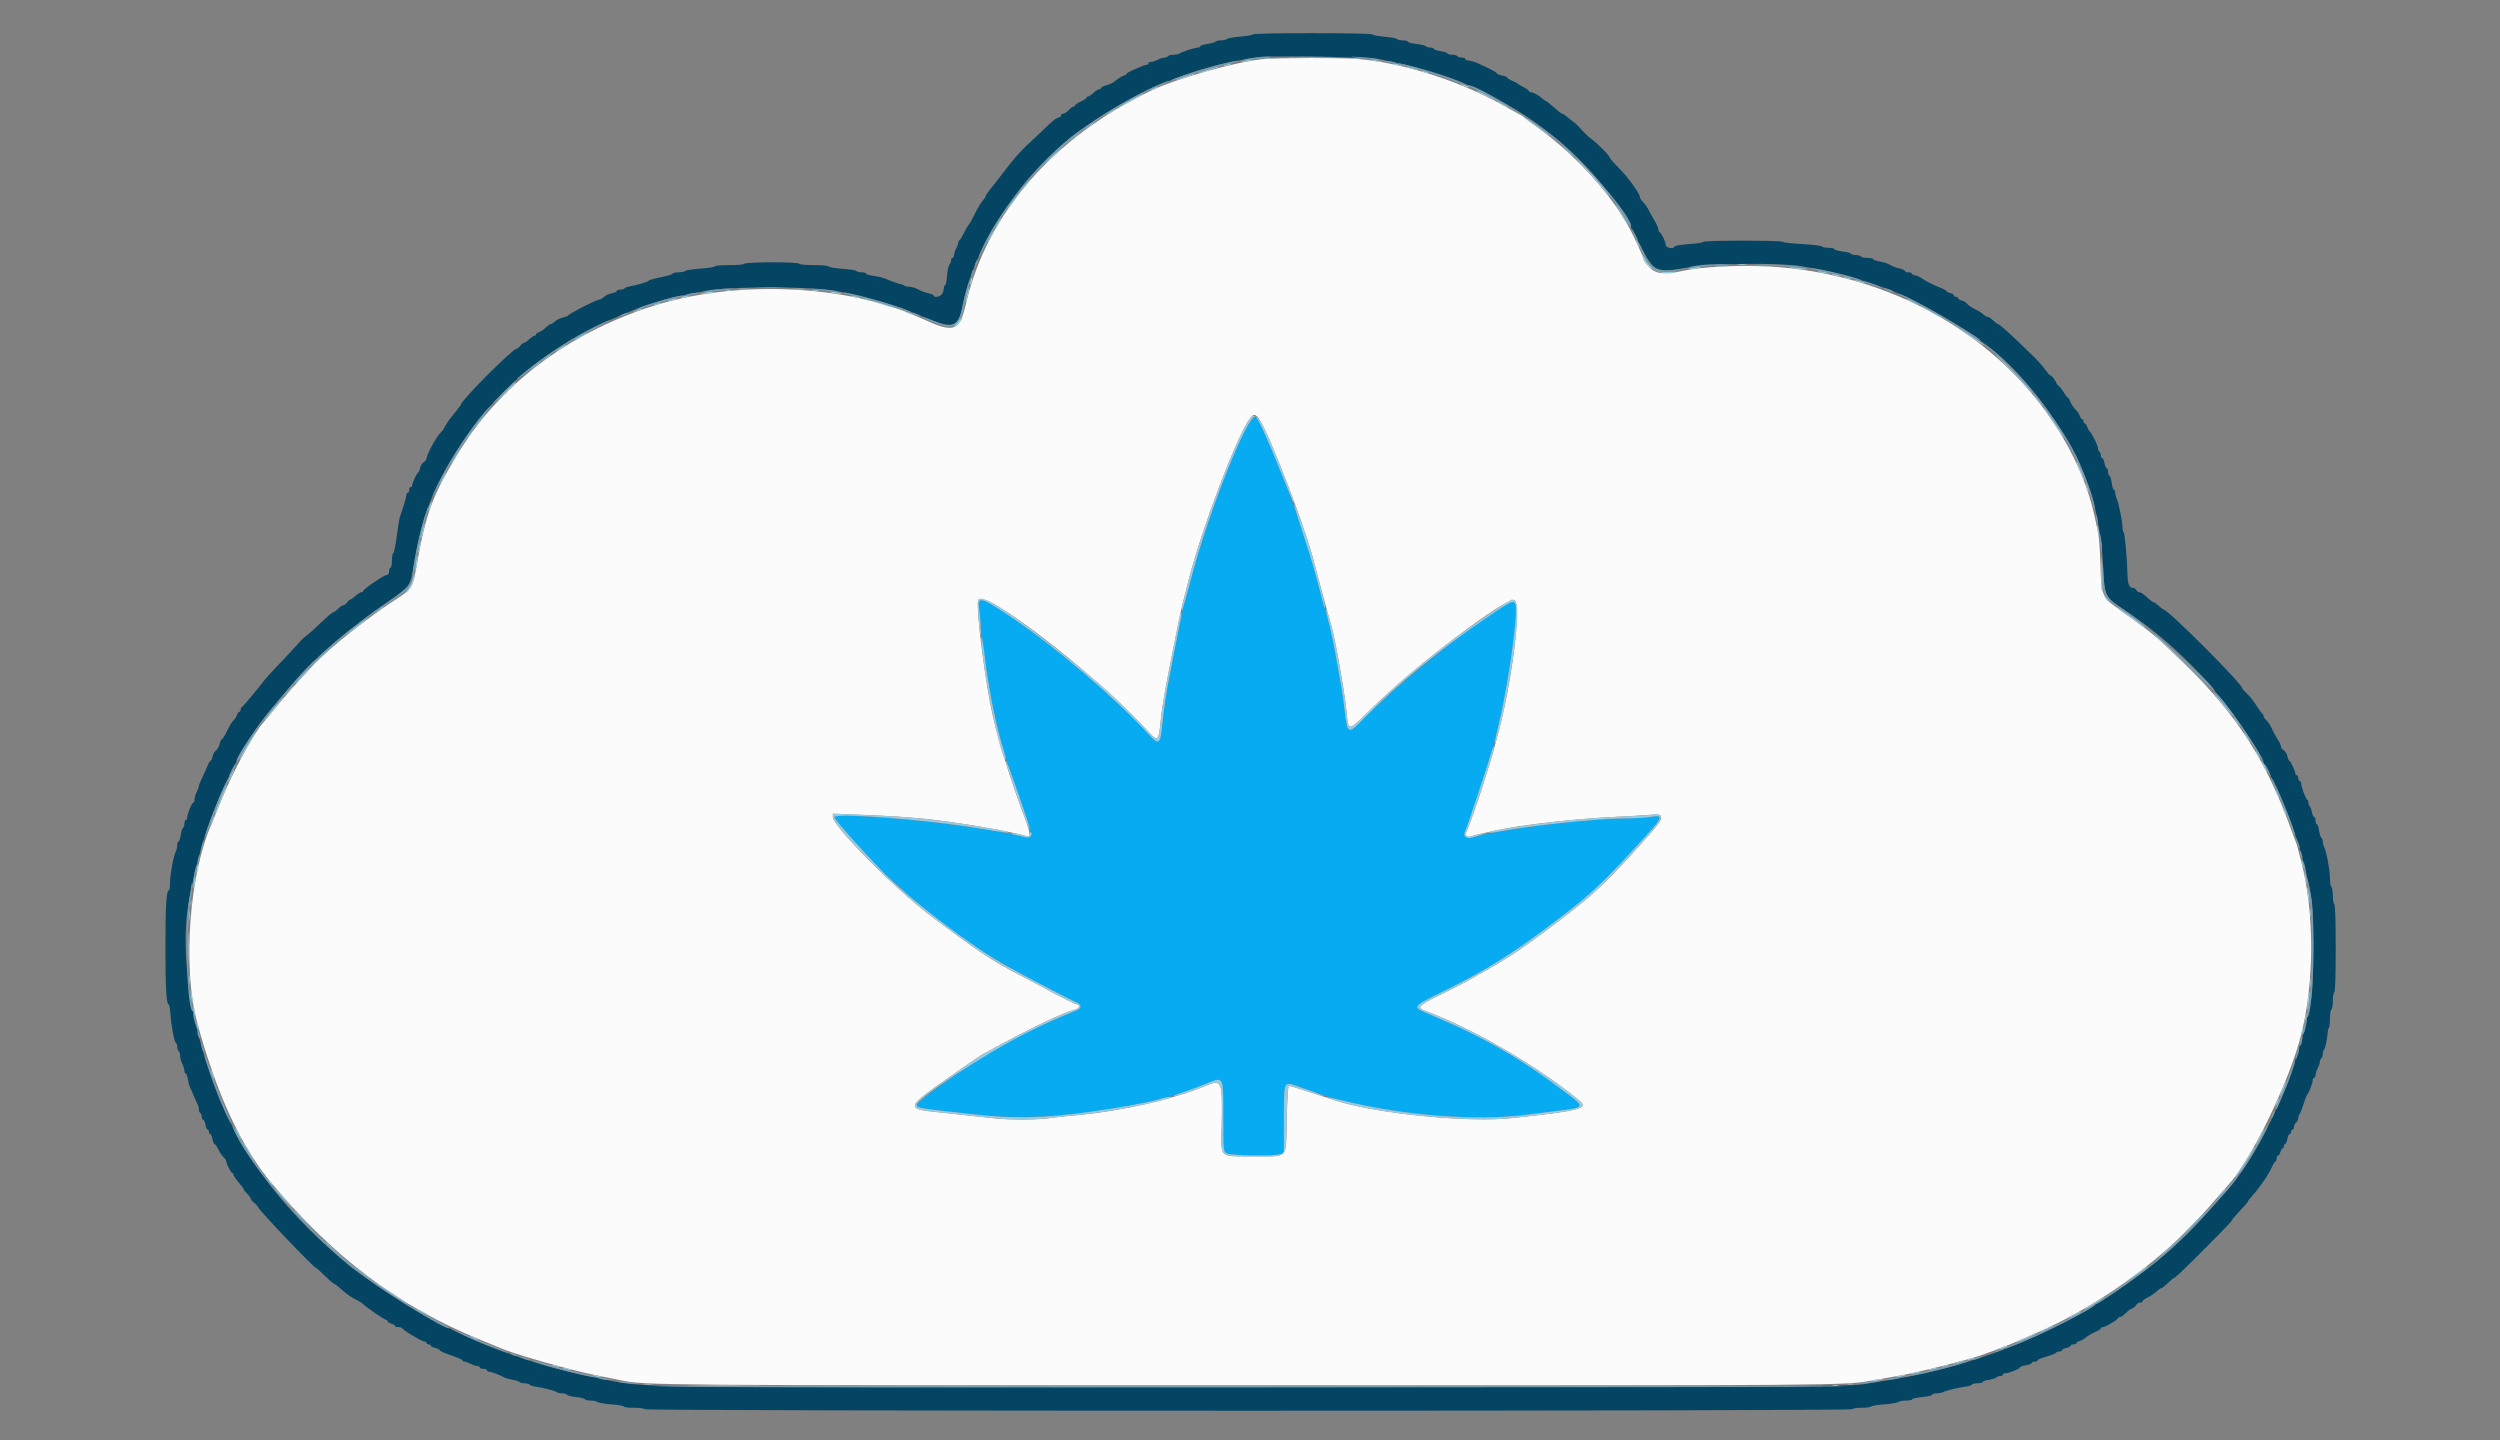
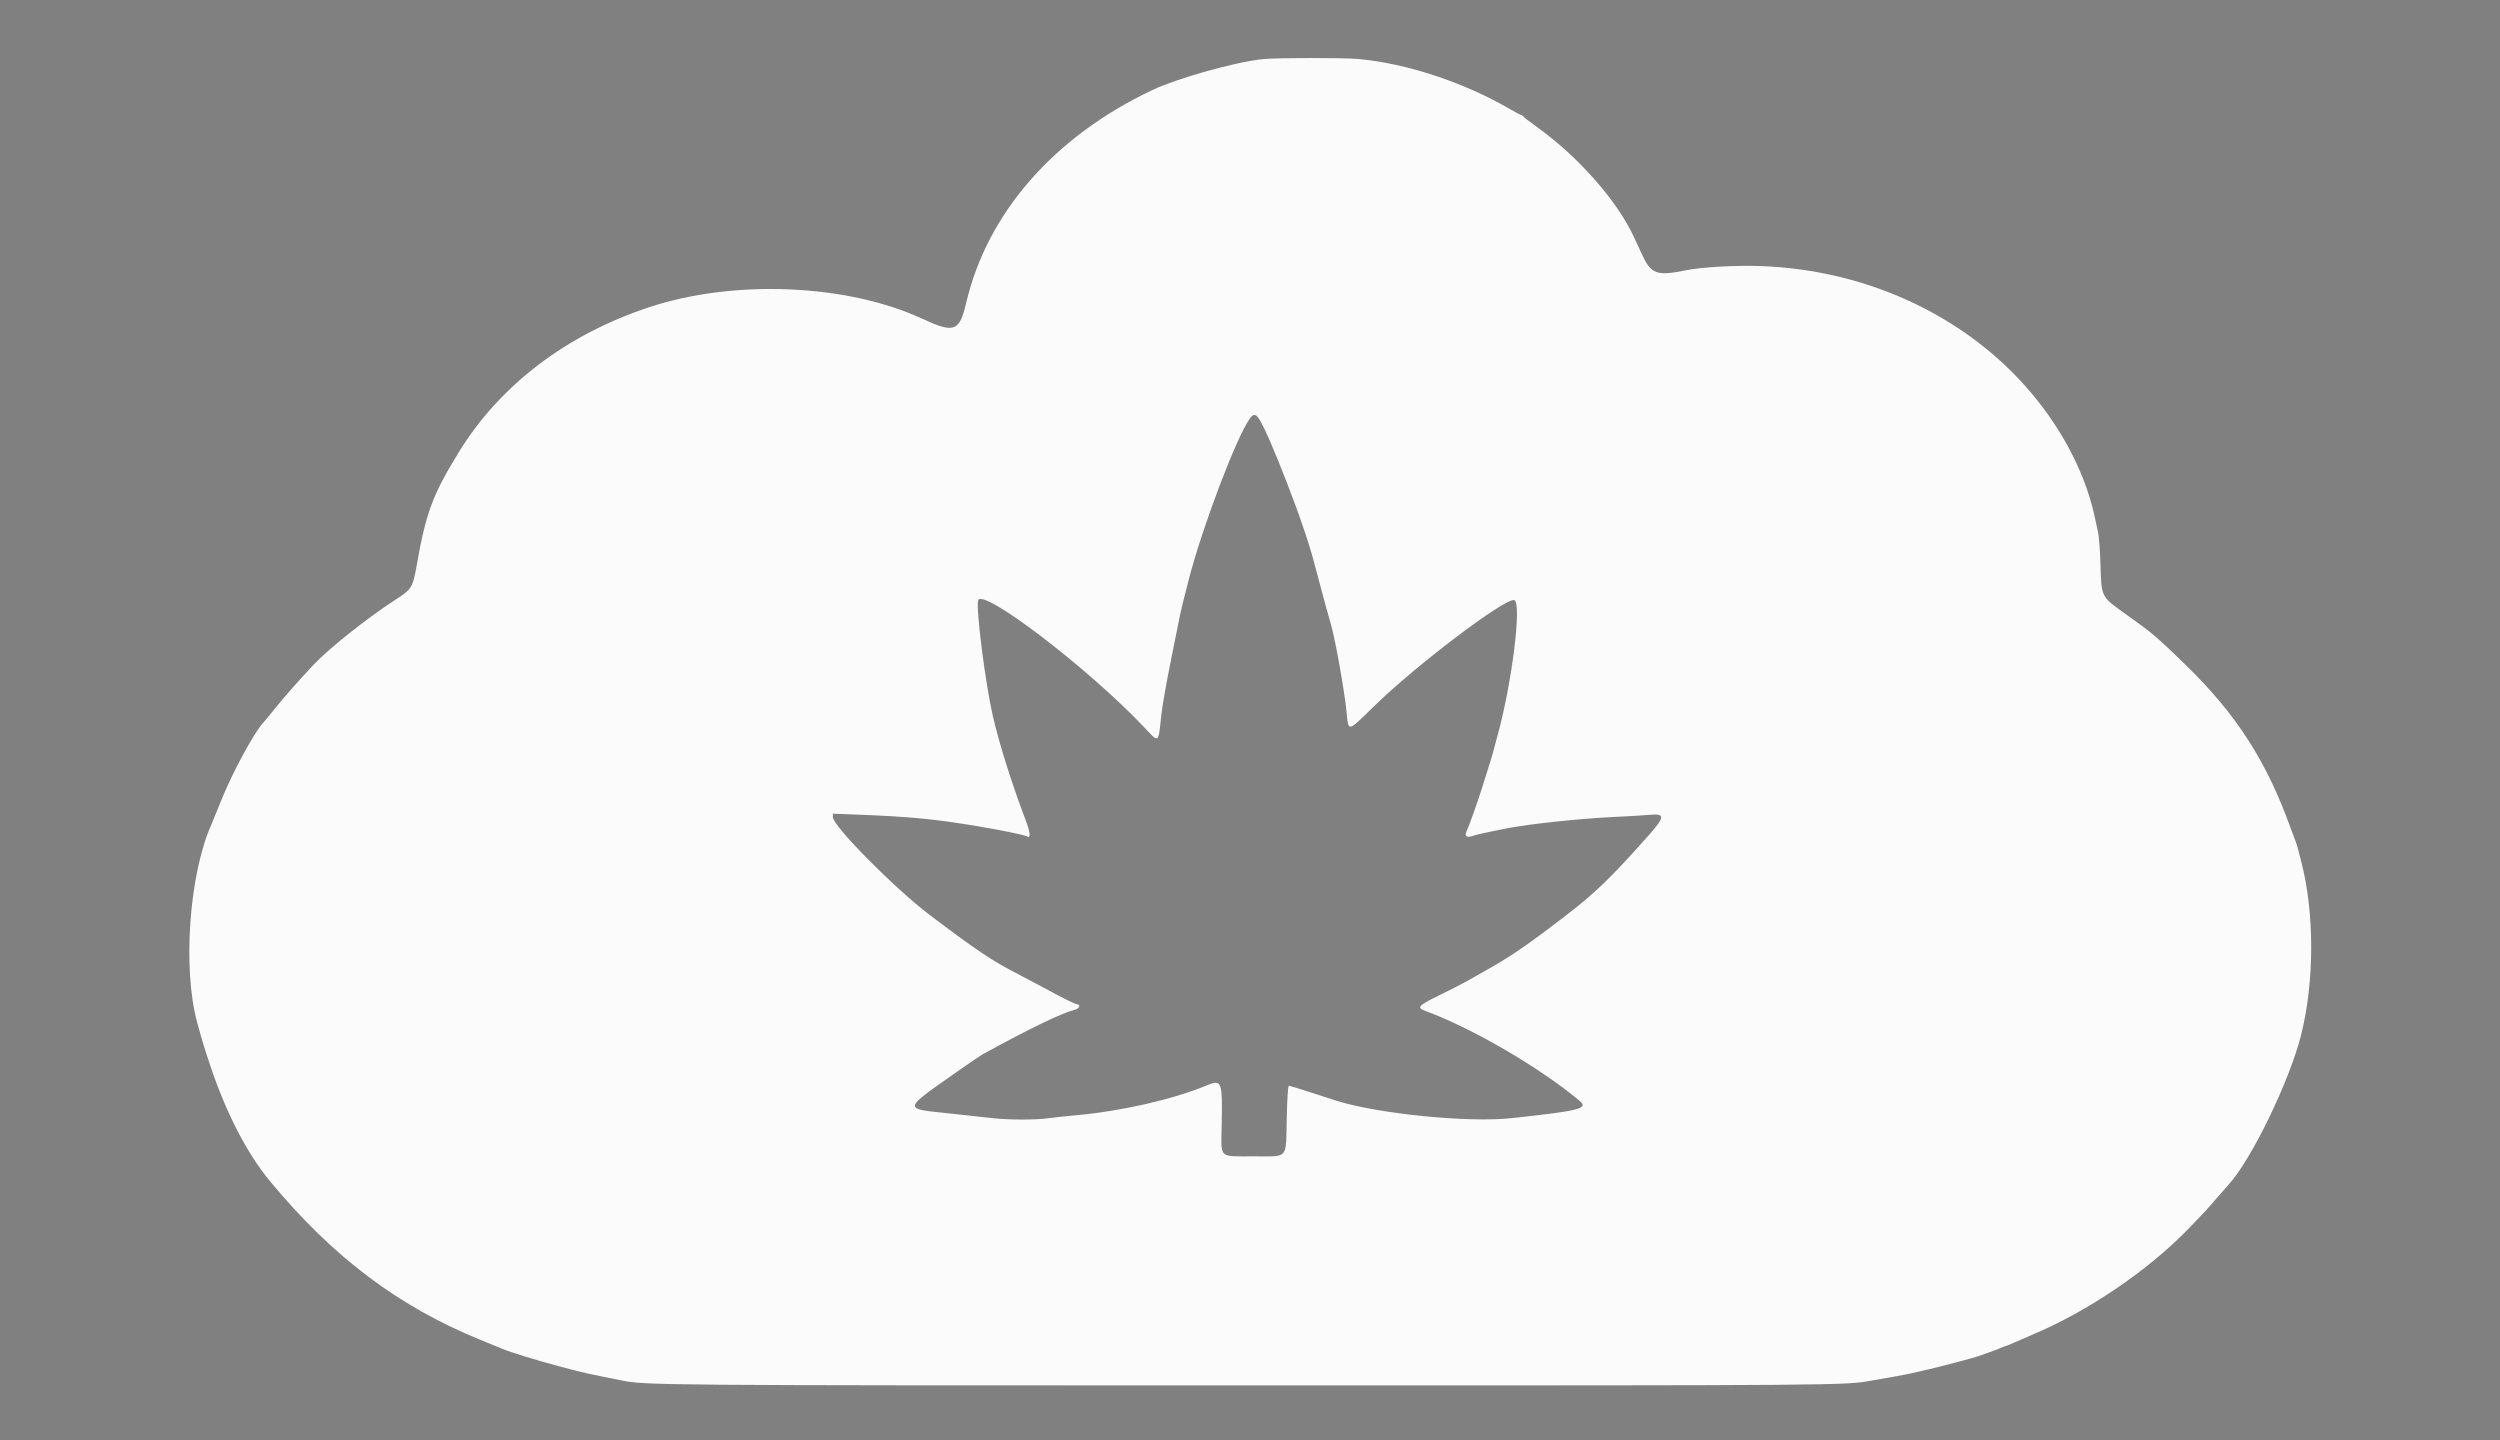
<svg xmlns="http://www.w3.org/2000/svg" viewBox="0, 0, 400,230.469" height="230.469" width="400" version="1.1" id="svg">
  <rect x="0" y="0" width="400" height="230.469" fill="#808080" stroke="none" />
  <g id="svgg">
-     <path fill-rule="evenodd" fill="#06abf2" stroke="none" d="M200.156 67.263 C 197.861 70.486,192.891 83.715,190.305 93.487 C 189.969 94.755,189.599 96.156,189.481 96.599 C 189.207 97.636,188.736 99.871,188.000 103.631 C 186.686 110.339,186.291 112.685,186.026 115.355 C 185.638 119.260,185.521 119.364,183.708 117.406 C 177.094 110.264,164.561 99.972,158.207 96.464 C 156.392 95.462,156.380 95.521,157.133 101.902 C 157.320 103.487,157.571 105.406,157.690 106.167 C 157.810 106.928,157.972 108.017,158.050 108.588 C 158.316 110.530,159.271 115.170,159.856 117.358 C 160.795 120.868,161.050 121.710,161.951 124.265 C 165.269 133.672,165.411 134.249,164.354 133.990 C 157.670 132.350,141.757 130.479,134.582 130.488 C 133.091 130.490,133.137 130.607,135.850 133.683 C 142.300 140.994,148.236 146.160,157.003 152.090 C 159.370 153.691,169.707 159.329,172.135 160.344 C 173.075 160.737,173.136 161.303,172.277 161.647 C 164.238 164.872,158.185 168.177,151.288 173.108 C 148.203 175.313,146.634 176.573,146.679 176.808 C 146.773 177.296,146.902 177.317,156.542 178.365 C 164.965 179.280,175.805 178.302,186.257 175.683 C 187.747 175.310,191.039 174.203,192.622 173.543 C 195.863 172.192,195.735 171.975,195.735 178.801 C 195.735 184.144,195.740 184.200,196.254 184.530 C 196.847 184.911,203.942 185.010,204.887 184.651 L 205.418 184.449 205.418 179.169 C 205.418 172.382,204.938 172.822,210.259 174.729 C 219.196 177.931,234.707 179.595,244.150 178.364 C 245.862 178.141,248.144 177.853,249.222 177.723 C 253.596 177.198,253.619 177.153,250.675 174.923 C 243.139 169.216,237.356 165.902,228.357 162.133 C 225.964 161.131,226.036 161.015,230.362 158.897 C 237.936 155.189,242.291 152.443,250.029 146.495 C 254.936 142.722,257.102 140.639,263.694 133.349 C 266.084 130.707,266.124 130.316,263.961 130.734 C 263.399 130.842,261.586 130.935,259.932 130.941 C 253.855 130.961,239.277 132.805,235.258 134.062 C 234.562 134.279,234.081 133.637,234.433 132.960 C 234.702 132.445,237.265 124.803,238.316 121.383 C 240.937 112.854,243.438 96.701,242.211 96.230 C 240.875 95.717,224.674 108.374,218.194 114.992 C 215.643 117.598,215.599 117.576,215.117 113.429 C 214.976 112.225,214.762 110.720,214.640 110.086 C 214.517 109.452,214.144 107.339,213.811 105.389 C 213.477 103.440,212.899 100.742,212.526 99.395 C 211.787 96.725,211.389 95.269,210.722 92.795 C 209.701 89.008,209.245 87.505,207.951 83.666 C 205.656 76.854,201.386 66.628,200.837 66.628 C 200.711 66.628,200.404 66.914,200.156 67.263" id="path0" />
    <path fill-rule="evenodd" fill="#fbfbfb" stroke="none" d="M202.075 9.458 C 197.719 9.893,188.356 12.516,184.323 14.431 C 168.603 21.895,157.953 34.090,154.582 48.486 C 153.508 53.073,152.679 53.369,147.550 50.992 C 135.581 45.444,117.509 44.668,103.962 49.122 C 90.623 53.507,79.919 61.673,73.308 72.507 C 69.166 79.294,68.147 82.064,66.638 90.637 C 66.056 93.943,65.834 94.305,63.445 95.839 C 58.922 98.746,52.643 103.722,50.169 106.363 C 47.768 108.925,45.562 111.422,44.130 113.199 C 43.261 114.277,42.361 115.365,42.129 115.618 C 40.628 117.249,37.152 123.674,35.391 128.069 C 34.680 129.844,34.004 131.504,33.890 131.758 C 30.269 139.751,29.166 154.939,31.572 163.689 C 32.382 166.638,32.672 167.591,33.601 170.375 C 36.168 178.067,39.522 184.566,43.227 189.029 C 53.309 201.171,63.754 209.039,76.888 214.384 C 78.536 215.055,80.092 215.693,80.346 215.803 C 81.531 216.315,86.147 217.738,89.324 218.570 C 90.219 218.804,91.573 219.160,92.334 219.360 C 93.095 219.560,94.755 219.928,96.023 220.178 C 97.291 220.427,98.795 220.729,99.366 220.849 C 103.195 221.651,104.793 221.664,200.231 221.668 C 295.875 221.672,295.188 221.677,299.597 220.868 C 300.231 220.752,301.735 220.487,302.939 220.279 C 304.144 220.071,305.493 219.812,305.937 219.703 C 306.380 219.594,307.470 219.343,308.357 219.144 C 310.380 218.692,316.040 217.194,316.657 216.948 C 316.911 216.846,317.637 216.587,318.271 216.372 C 318.905 216.156,319.751 215.834,320.150 215.655 C 320.550 215.477,320.936 215.331,321.008 215.331 C 321.080 215.331,321.687 215.083,322.356 214.778 C 323.026 214.474,324.230 213.951,325.032 213.616 C 334.053 209.842,343.747 203.257,350.296 196.454 C 352.965 193.682,353.176 193.453,354.582 191.804 C 355.280 190.986,356.141 190.006,356.497 189.625 C 360.140 185.733,366.355 172.932,368.193 165.533 C 370.332 156.926,370.325 145.971,368.175 137.752 C 367.943 136.865,367.686 135.879,367.604 135.562 C 367.522 135.245,367.367 134.778,367.259 134.524 C 367.152 134.271,366.858 133.484,366.605 132.776 C 362.714 121.886,357.902 114.371,349.713 106.397 C 345.100 101.904,344.421 101.325,340.501 98.539 C 336.095 95.408,336.238 95.670,336.077 90.375 C 336.010 88.156,335.838 85.821,335.694 85.187 C 335.551 84.553,335.325 83.516,335.193 82.882 C 333.872 76.553,330.634 69.933,326.007 64.096 C 315.691 51.085,299.256 43.134,281.499 42.565 C 277.569 42.439,272.251 42.741,269.856 43.226 C 265.013 44.206,264.180 43.901,262.659 40.590 C 262.219 39.631,261.692 38.484,261.487 38.040 C 258.761 32.132,252.580 25.104,245.879 20.295 C 244.738 19.476,243.769 18.724,243.727 18.625 C 243.685 18.525,243.570 18.444,243.472 18.444 C 243.374 18.444,242.371 17.911,241.243 17.260 C 234.094 13.131,224.997 10.148,217.406 9.444 C 215.032 9.224,204.321 9.233,202.075 9.458 M202.374 68.761 C 203.497 71.095,205.559 76.191,207.340 81.037 C 208.448 84.053,209.586 87.487,210.051 89.222 C 210.306 90.173,210.915 92.455,211.404 94.294 C 211.894 96.133,212.607 98.726,212.991 100.058 C 213.664 102.396,215.160 110.819,215.448 113.890 C 215.755 117.158,215.568 117.193,219.760 113.078 C 226.451 106.512,240.895 95.575,242.290 96.018 C 243.537 96.414,241.889 109.545,239.541 117.925 C 239.398 118.432,239.179 119.256,239.054 119.755 C 238.827 120.656,238.587 121.447,237.263 125.648 C 236.388 128.424,235.012 132.291,234.657 132.973 C 234.265 133.724,234.683 134.098,235.549 133.770 C 236.133 133.549,237.762 133.186,241.037 132.545 C 244.630 131.842,252.572 130.990,257.983 130.727 C 260.582 130.601,263.245 130.444,263.901 130.379 C 266.438 130.125,266.421 130.694,263.807 133.631 C 257.524 140.688,255.275 142.854,250.186 146.753 C 244.046 151.457,241.528 153.168,237.233 155.556 C 236.536 155.943,235.395 156.587,234.697 156.987 C 234.000 157.386,232.002 158.409,230.258 159.260 C 226.841 160.926,226.599 161.213,228.127 161.775 C 235.584 164.520,246.440 170.853,252.736 176.132 C 254.212 177.369,252.863 177.713,241.844 178.904 C 234.931 179.652,220.555 178.223,213.833 176.121 C 213.452 176.002,211.637 175.414,209.798 174.814 C 207.960 174.215,206.352 173.723,206.225 173.721 C 206.081 173.719,205.951 175.690,205.879 178.955 C 205.732 185.625,206.266 185.014,200.576 185.014 C 194.925 185.014,195.365 185.431,195.467 180.179 C 195.607 172.896,195.515 172.652,193.019 173.689 C 187.693 175.901,179.350 177.805,172.219 178.435 C 170.634 178.575,168.643 178.789,167.794 178.912 C 165.807 179.200,161.410 179.198,158.873 178.909 C 157.781 178.785,154.761 178.456,152.161 178.179 C 144.270 177.338,144.183 177.756,153.625 171.127 C 155.293 169.957,156.916 168.856,157.233 168.683 C 164.831 164.520,169.957 162.045,172.046 161.531 C 172.695 161.371,172.943 160.692,172.352 160.692 C 172.048 160.692,169.501 159.423,166.801 157.925 C 166.167 157.573,164.444 156.665,162.972 155.906 C 158.693 153.699,156.388 152.157,148.775 146.411 C 143.219 142.219,133.269 132.169,133.260 130.742 L 133.256 130.188 137.349 130.346 C 145.622 130.665,149.593 131.052,156.542 132.215 C 160.358 132.853,164.030 133.616,164.408 133.850 C 164.946 134.183,164.810 133.078,164.071 131.133 C 161.873 125.341,159.896 119.067,158.858 114.582 C 157.680 109.494,156.139 97.447,156.491 96.081 C 157.056 93.893,174.074 106.865,182.985 116.275 C 185.523 118.955,185.296 119.110,185.818 114.352 C 185.964 113.020,186.606 109.337,187.245 106.167 C 187.884 102.997,188.498 99.937,188.609 99.366 C 188.923 97.759,189.384 95.839,190.272 92.450 C 192.456 84.115,197.803 70.042,199.929 67.032 C 200.733 65.894,201.129 66.174,202.374 68.761" id="path1" />
-     <path fill-rule="evenodd" fill="#054564" stroke="none" d="M200.482 5.499 C 200.415 5.608,199.502 5.768,198.453 5.855 C 197.403 5.943,196.445 6.114,196.324 6.235 C 196.203 6.356,195.768 6.455,195.357 6.455 C 194.946 6.455,194.551 6.549,194.480 6.664 C 194.409 6.779,193.832 6.945,193.199 7.032 C 192.565 7.119,192.046 7.284,192.046 7.399 C 192.046 7.514,191.884 7.608,191.686 7.608 C 191.197 7.608,188.987 8.319,188.715 8.564 C 188.594 8.672,188.159 8.761,187.748 8.761 C 187.338 8.761,186.937 8.865,186.859 8.991 C 186.780 9.118,186.527 9.222,186.295 9.222 C 186.064 9.222,185.577 9.377,185.214 9.566 C 184.850 9.756,184.372 9.911,184.150 9.912 C 183.928 9.913,183.746 10.017,183.746 10.144 C 183.746 10.271,183.607 10.375,183.436 10.375 C 183.265 10.375,182.824 10.517,182.456 10.692 C 182.088 10.866,181.450 11.151,181.037 11.324 C 180.625 11.498,180.288 11.706,180.288 11.787 C 180.288 11.868,180.107 11.996,179.885 12.070 C 179.426 12.224,178.725 12.662,178.270 13.077 C 178.101 13.233,177.552 13.482,177.050 13.633 C 176.549 13.783,176.138 13.993,176.138 14.100 C 176.138 14.207,176.008 14.294,175.848 14.294 C 175.688 14.294,175.278 14.553,174.936 14.870 C 174.594 15.187,174.206 15.447,174.073 15.447 C 173.941 15.447,173.833 15.535,173.833 15.642 C 173.833 15.750,173.418 16.025,172.911 16.254 C 172.403 16.482,171.988 16.757,171.988 16.865 C 171.988 16.973,171.880 17.061,171.747 17.061 C 171.614 17.061,171.265 17.320,170.971 17.637 C 170.677 17.954,170.261 18.213,170.046 18.213 C 169.832 18.213,169.715 18.310,169.788 18.427 C 169.861 18.545,169.685 18.712,169.398 18.798 C 168.816 18.973,168.644 19.116,166.313 21.360 C 165.410 22.229,164.476 23.104,164.238 23.304 C 163.698 23.758,161.885 25.799,161.268 26.647 C 161.014 26.996,160.308 27.913,159.699 28.684 C 159.089 29.455,158.389 30.342,158.143 30.655 C 157.896 30.968,157.695 31.310,157.695 31.414 C 157.695 31.519,157.487 31.827,157.234 32.099 C 156.980 32.371,156.436 33.274,156.025 34.106 C 155.613 34.939,155.224 35.671,155.160 35.735 C 154.961 35.932,154.482 36.736,154.062 37.579 C 153.841 38.023,153.582 38.421,153.487 38.463 C 153.392 38.505,153.314 38.675,153.314 38.840 C 153.314 39.005,153.159 39.438,152.970 39.801 C 152.780 40.164,152.625 40.643,152.624 40.865 C 152.623 41.086,152.519 41.268,152.392 41.268 C 152.265 41.268,152.161 41.455,152.161 41.683 C 152.161 41.911,152.046 42.213,151.906 42.353 C 151.766 42.494,151.596 43.293,151.529 44.129 C 151.462 44.964,151.317 45.648,151.208 45.648 C 151.098 45.648,151.005 45.882,151.001 46.167 C 150.997 46.452,150.856 46.867,150.688 47.089 C 150.373 47.504,149.395 47.654,149.395 47.288 C 149.395 47.175,149.024 47.013,148.570 46.928 C 148.117 46.843,147.388 46.572,146.950 46.326 C 146.512 46.080,145.862 45.879,145.507 45.879 C 145.152 45.879,144.783 45.801,144.688 45.706 C 144.593 45.611,144.446 45.528,144.361 45.522 C 144.144 45.506,143.140 45.193,142.594 44.971 C 142.340 44.868,141.851 44.671,141.508 44.534 C 141.164 44.396,140.360 44.214,139.721 44.129 C 139.082 44.045,138.559 43.885,138.559 43.774 C 138.559 43.664,138.265 43.573,137.906 43.573 C 137.547 43.573,137.180 43.501,137.092 43.413 C 136.893 43.213,136.582 43.163,134.352 42.970 C 133.369 42.885,132.565 42.727,132.565 42.618 C 132.565 42.510,131.534 42.421,130.273 42.421 C 128.946 42.421,127.919 42.321,127.834 42.183 C 127.648 41.882,119.253 41.906,119.067 42.208 C 118.994 42.325,117.904 42.421,116.643 42.421 C 115.383 42.421,114.352 42.509,114.352 42.617 C 114.352 42.725,113.341 42.885,112.107 42.972 C 110.872 43.058,109.762 43.229,109.640 43.351 C 109.518 43.474,109.024 43.573,108.542 43.573 C 108.060 43.573,107.666 43.655,107.666 43.754 C 107.666 43.854,107.121 44.053,106.455 44.197 C 104.437 44.633,103.867 44.788,103.746 44.937 C 103.603 45.115,101.811 45.646,100.805 45.808 C 100.392 45.875,99.996 46.022,99.927 46.135 C 99.857 46.248,99.547 46.340,99.237 46.340 C 98.928 46.340,98.674 46.439,98.674 46.560 C 98.674 46.681,98.320 46.847,97.887 46.928 C 97.455 47.009,96.888 47.273,96.629 47.515 C 96.370 47.756,96.013 47.954,95.836 47.954 C 95.388 47.954,91.148 50.129,90.836 50.519 C 90.772 50.598,90.397 50.733,90.002 50.818 C 89.607 50.904,89.067 51.176,88.802 51.424 C 88.536 51.671,88.216 51.873,88.089 51.873 C 87.963 51.873,87.613 52.120,87.311 52.422 C 87.009 52.724,86.537 53.042,86.263 53.129 C 85.988 53.216,85.764 53.384,85.764 53.503 C 85.764 53.621,85.655 53.718,85.523 53.718 C 85.391 53.718,85.003 53.977,84.661 54.294 C 84.319 54.611,83.931 54.870,83.800 54.870 C 83.668 54.870,83.410 55.078,83.228 55.331 C 83.045 55.585,82.788 55.793,82.657 55.793 C 82.051 55.793,74.184 63.648,73.775 64.661 C 73.676 64.907,73.348 65.340,72.046 66.941 C 71.720 67.341,71.264 68.066,71.081 68.473 C 70.995 68.663,70.757 68.974,70.552 69.164 C 69.839 69.824,68.242 72.752,68.242 73.399 C 68.242 73.545,68.044 73.788,67.802 73.939 C 67.560 74.091,67.292 74.531,67.207 74.917 C 67.122 75.303,66.982 75.620,66.895 75.620 C 66.723 75.620,65.937 77.324,65.937 77.696 C 65.937 77.822,65.833 77.925,65.706 77.925 C 65.579 77.925,65.476 78.133,65.476 78.386 C 65.476 78.640,65.372 78.847,65.245 78.847 C 65.118 78.847,65.014 79.015,65.014 79.220 C 65.014 79.568,64.480 81.376,64.069 82.421 C 63.970 82.674,63.832 83.297,63.765 83.804 C 63.323 87.111,63.063 88.530,62.898 88.530 C 62.794 88.530,62.709 89.049,62.709 89.683 C 62.709 90.317,62.605 90.836,62.478 90.836 C 62.352 90.836,62.248 91.095,62.248 91.412 C 62.248 91.783,62.118 91.988,61.885 91.988 C 61.467 91.988,58.098 94.283,58.098 94.567 C 58.098 94.670,57.967 94.755,57.807 94.755 C 57.648 94.755,57.237 95.014,56.895 95.331 C 56.553 95.648,56.188 95.908,56.084 95.908 C 55.980 95.908,55.745 96.115,55.562 96.369 C 55.379 96.622,55.102 96.830,54.945 96.830 C 54.789 96.830,54.401 97.089,54.084 97.406 C 53.767 97.723,53.406 97.983,53.282 97.983 C 53.157 97.983,52.297 98.714,51.369 99.607 C 50.442 100.501,49.437 101.408,49.136 101.624 C 48.835 101.840,48.472 102.144,48.329 102.299 C 48.186 102.454,47.474 103.232,46.746 104.028 C 46.018 104.824,45.313 105.579,45.180 105.706 C 44.912 105.960,44.061 106.866,42.997 108.027 C 42.617 108.443,42.104 109.056,41.859 109.391 C 41.613 109.726,41.212 110.227,40.968 110.505 C 40.724 110.782,40.147 111.476,39.686 112.046 C 39.225 112.617,38.769 113.118,38.674 113.160 C 38.579 113.203,38.501 113.384,38.501 113.564 C 38.501 113.744,38.405 113.890,38.286 113.890 C 38.168 113.890,37.998 114.124,37.908 114.409 C 37.818 114.695,37.566 115.084,37.349 115.274 C 37.131 115.464,36.672 116.216,36.328 116.945 C 35.983 117.674,35.613 118.271,35.506 118.271 C 35.398 118.271,35.236 118.608,35.146 119.020 C 35.055 119.432,34.796 119.899,34.569 120.058 C 34.343 120.217,34.089 120.658,34.006 121.038 C 33.922 121.418,33.778 121.729,33.685 121.729 C 33.592 121.729,33.366 122.113,33.184 122.582 C 33.002 123.051,32.620 123.899,32.334 124.466 C 32.049 125.032,31.816 125.622,31.816 125.776 C 31.816 125.931,31.661 126.354,31.471 126.717 C 31.282 127.080,31.126 127.611,31.125 127.896 C 31.125 128.182,31.045 128.415,30.948 128.415 C 30.707 128.415,29.971 130.154,29.971 130.722 C 29.971 130.975,29.867 131.182,29.741 131.182 C 29.614 131.182,29.510 131.435,29.510 131.744 C 29.510 132.054,29.412 132.367,29.293 132.441 C 29.173 132.515,29.006 133.040,28.921 133.608 C 28.836 134.175,28.674 134.640,28.562 134.640 C 28.449 134.640,28.357 134.901,28.357 135.219 C 28.357 135.538,28.260 135.979,28.140 136.199 C 27.772 136.878,27.205 139.932,27.205 141.239 C 27.205 141.921,27.110 142.478,26.995 142.478 C 26.615 142.478,26.465 145.052,26.465 151.585 C 26.465 158.017,26.615 160.692,26.976 160.692 C 27.081 160.692,27.213 161.392,27.269 162.248 C 27.396 164.177,27.927 166.916,28.174 166.916 C 28.275 166.916,28.357 167.170,28.357 167.479 C 28.357 167.789,28.461 168.106,28.588 168.184 C 28.715 168.263,28.819 168.606,28.820 168.947 C 28.821 169.289,28.976 169.865,29.166 170.228 C 29.355 170.591,29.510 171.084,29.510 171.323 C 29.510 171.562,29.601 171.758,29.711 171.758 C 29.822 171.758,29.979 172.177,30.061 172.690 C 30.143 173.203,30.303 173.799,30.417 174.016 C 30.531 174.232,30.793 174.824,31.000 175.331 C 31.207 175.839,31.476 176.434,31.596 176.654 C 31.717 176.874,31.816 177.257,31.816 177.505 C 31.816 177.753,31.919 178.020,32.046 178.098 C 32.173 178.176,32.277 178.442,32.277 178.688 C 32.277 178.934,32.376 179.135,32.497 179.135 C 32.618 179.135,32.785 179.499,32.868 179.942 C 32.951 180.386,33.112 180.749,33.225 180.749 C 33.337 180.749,33.429 180.905,33.429 181.095 C 33.429 181.285,33.522 181.441,33.634 181.441 C 33.747 181.441,33.907 181.804,33.991 182.248 C 34.074 182.692,34.229 183.055,34.336 183.055 C 34.442 183.055,34.713 183.444,34.937 183.919 C 35.162 184.395,35.537 184.952,35.771 185.157 C 36.005 185.362,36.196 185.644,36.196 185.783 C 36.196 186.186,36.954 187.666,37.161 187.666 C 37.264 187.666,37.351 187.795,37.353 187.954 C 37.356 188.112,37.719 188.656,38.160 189.162 C 38.601 189.668,38.963 190.156,38.963 190.246 C 38.963 190.337,39.222 190.671,39.539 190.988 C 39.856 191.305,40.115 191.665,40.115 191.788 C 40.115 191.912,40.358 192.204,40.655 192.437 C 40.951 192.670,41.236 192.988,41.289 193.143 C 41.471 193.689,50.239 202.882,50.576 202.882 C 50.650 202.882,51.290 203.452,51.999 204.150 C 52.707 204.847,53.371 205.418,53.473 205.418 C 53.576 205.418,54.113 205.833,54.668 206.341 C 55.223 206.848,55.988 207.422,56.369 207.615 C 57.160 208.017,57.929 208.476,58.098 208.647 C 58.668 209.223,61.526 211.182,61.797 211.182 C 61.918 211.182,62.017 211.283,62.017 211.408 C 62.017 211.532,62.277 211.699,62.594 211.779 C 62.911 211.858,63.170 212.016,63.170 212.129 C 63.170 212.242,63.421 212.334,63.727 212.334 C 64.034 212.334,64.319 212.425,64.361 212.536 C 64.476 212.839,67.507 214.640,67.900 214.640 C 68.088 214.640,68.242 214.744,68.242 214.870 C 68.242 214.997,68.398 215.101,68.588 215.101 C 68.778 215.101,68.934 215.196,68.934 215.313 C 68.934 215.430,69.245 215.594,69.625 215.677 C 70.006 215.761,70.317 215.899,70.317 215.985 C 70.317 216.160,71.006 216.464,72.795 217.080 C 73.461 217.310,74.006 217.581,74.006 217.682 C 74.006 217.784,74.150 217.867,74.325 217.867 C 74.501 217.867,74.942 218.022,75.305 218.212 C 75.668 218.401,76.147 218.557,76.369 218.558 C 76.591 218.558,76.772 218.663,76.772 218.790 C 76.772 218.916,77.032 219.020,77.349 219.020 C 77.666 219.020,77.925 219.124,77.925 219.251 C 77.925 219.378,78.091 219.481,78.294 219.481 C 78.636 219.481,79.819 219.935,80.739 220.419 C 80.956 220.532,81.554 220.693,82.070 220.775 C 82.586 220.858,83.063 221.015,83.131 221.125 C 83.199 221.236,83.554 221.326,83.919 221.326 C 84.285 221.326,84.641 221.418,84.711 221.532 C 84.781 221.645,85.228 221.792,85.705 221.858 C 86.910 222.026,88.918 222.559,89.126 222.767 C 89.221 222.862,89.587 222.939,89.938 222.939 C 90.290 222.939,90.639 223.038,90.714 223.159 C 90.789 223.280,91.469 223.449,92.226 223.535 C 92.983 223.621,93.602 223.781,93.602 223.891 C 93.602 224.002,93.997 224.092,94.478 224.092 C 94.960 224.092,95.456 224.194,95.580 224.317 C 95.704 224.441,96.710 224.612,97.816 224.697 C 98.922 224.782,99.827 224.940,99.827 225.048 C 99.827 225.157,100.547 225.245,101.427 225.245 C 102.307 225.245,103.092 225.349,103.170 225.476 C 103.368 225.795,296.172 225.794,296.370 225.474 C 296.448 225.348,297.122 225.245,297.867 225.245 C 298.613 225.245,299.278 225.157,299.345 225.049 C 299.411 224.941,300.374 224.783,301.485 224.698 C 302.595 224.613,303.605 224.441,303.729 224.317 C 303.853 224.194,304.400 224.092,304.945 224.092 C 305.490 224.092,305.937 224.002,305.937 223.891 C 305.937 223.781,306.663 223.619,307.550 223.532 C 308.438 223.444,309.164 223.275,309.164 223.156 C 309.164 223.037,309.477 222.939,309.859 222.939 C 310.241 222.939,310.734 222.840,310.954 222.718 C 311.400 222.472,313.200 222.037,314.526 221.856 C 315.002 221.791,315.449 221.645,315.519 221.532 C 315.589 221.418,316.004 221.326,316.440 221.326 C 316.876 221.326,317.233 221.234,317.233 221.121 C 317.233 221.009,317.698 220.847,318.266 220.762 C 318.833 220.677,319.358 220.510,319.432 220.390 C 319.506 220.271,319.767 220.173,320.014 220.173 C 320.260 220.173,320.461 220.069,320.461 219.942 C 320.461 219.816,320.668 219.712,320.921 219.712 C 321.463 219.712,323.228 218.980,323.228 218.756 C 323.228 218.670,323.643 218.529,324.150 218.444 C 324.657 218.358,325.072 218.193,325.072 218.078 C 325.072 217.962,325.280 217.867,325.533 217.867 C 325.787 217.867,325.994 217.777,325.994 217.665 C 325.994 217.554,326.669 217.270,327.493 217.034 C 328.317 216.798,328.991 216.526,328.991 216.429 C 328.991 216.333,329.199 216.254,329.452 216.254 C 329.706 216.254,329.914 216.158,329.914 216.041 C 329.914 215.925,330.225 215.761,330.605 215.677 C 330.986 215.594,331.297 215.430,331.297 215.313 C 331.297 215.196,331.504 215.101,331.758 215.101 C 332.012 215.101,332.219 215.008,332.219 214.895 C 332.219 214.782,332.455 214.631,332.742 214.558 C 333.030 214.486,333.471 214.240,333.722 214.012 C 333.973 213.783,334.620 213.400,335.159 213.161 C 335.697 212.921,336.138 212.637,336.138 212.530 C 336.138 212.422,336.296 212.334,336.489 212.334 C 336.881 212.334,338.747 211.222,338.866 210.917 C 338.909 210.809,339.073 210.720,339.232 210.720 C 339.390 210.720,339.822 210.412,340.192 210.035 C 340.562 209.658,340.993 209.347,341.151 209.344 C 341.308 209.340,341.567 209.130,341.725 208.876 C 341.883 208.622,342.195 208.415,342.419 208.415 C 342.642 208.415,342.824 208.316,342.824 208.195 C 342.824 208.074,343.182 207.806,343.620 207.598 C 344.058 207.390,344.686 206.970,345.015 206.665 C 345.345 206.359,345.704 206.110,345.813 206.110 C 345.923 206.110,346.386 205.746,346.843 205.303 C 347.300 204.859,347.735 204.496,347.809 204.496 C 347.883 204.496,348.322 204.138,348.785 203.700 C 349.885 202.660,353.002 199.583,353.375 199.170 C 353.535 198.993,354.443 198.072,355.392 197.125 C 356.341 196.178,357.118 195.322,357.118 195.223 C 357.118 195.125,357.689 194.450,358.386 193.724 C 359.084 192.998,359.654 192.339,359.654 192.259 C 359.654 192.180,359.939 191.796,360.288 191.407 C 361.028 190.581,361.122 190.460,362.218 188.934 C 362.673 188.300,363.236 187.340,363.469 186.801 C 363.702 186.262,363.977 185.821,364.079 185.821 C 364.181 185.821,364.265 185.614,364.265 185.360 C 364.265 185.107,364.367 184.899,364.491 184.899 C 364.616 184.899,364.783 184.640,364.862 184.323 C 364.942 184.006,365.099 183.746,365.212 183.746 C 365.325 183.746,365.418 183.591,365.418 183.401 C 365.418 183.210,365.510 183.055,365.623 183.055 C 365.735 183.055,365.896 182.692,365.979 182.248 C 366.062 181.804,366.229 181.441,366.351 181.441 C 366.472 181.441,366.571 181.285,366.571 181.095 C 366.571 180.905,366.674 180.749,366.801 180.749 C 366.928 180.749,367.032 180.554,367.032 180.316 C 367.032 180.078,367.187 179.754,367.378 179.597 C 367.568 179.439,367.723 179.135,367.723 178.923 C 367.723 178.710,367.809 178.437,367.913 178.317 C 368.018 178.197,368.302 177.476,368.546 176.715 C 368.790 175.954,369.042 175.280,369.106 175.216 C 369.380 174.944,370.029 173.318,370.029 172.903 C 370.029 172.654,370.133 172.450,370.259 172.450 C 370.386 172.450,370.490 172.254,370.490 172.015 C 370.490 171.776,370.645 171.283,370.834 170.920 C 371.024 170.557,371.179 170.084,371.180 169.870 C 371.181 169.655,371.285 169.416,371.412 169.337 C 371.539 169.259,371.643 168.948,371.643 168.646 C 371.643 168.343,371.733 168.041,371.843 167.973 C 372.024 167.861,372.404 166.006,372.446 165.027 C 372.456 164.812,372.538 164.561,372.629 164.470 C 372.721 164.378,372.795 163.704,372.795 162.972 C 372.795 162.240,372.899 161.577,373.026 161.499 C 373.153 161.420,373.256 160.798,373.256 160.115 C 373.256 159.433,373.360 158.810,373.487 158.732 C 373.632 158.642,373.718 156.044,373.718 151.700 C 373.718 147.356,373.632 144.758,373.487 144.669 C 373.360 144.590,373.256 143.968,373.256 143.285 C 373.256 142.603,373.153 141.980,373.026 141.902 C 372.899 141.824,372.795 141.208,372.795 140.533 C 372.795 139.238,372.227 136.183,371.860 135.507 C 371.740 135.287,371.643 134.904,371.643 134.657 C 371.643 134.409,371.545 134.145,371.425 134.072 C 371.306 133.998,371.139 133.473,371.053 132.905 C 370.968 132.338,370.807 131.873,370.694 131.873 C 370.582 131.873,370.490 131.614,370.490 131.297 C 370.490 130.980,370.391 130.720,370.270 130.720 C 370.149 130.720,369.981 130.356,369.898 129.911 C 369.814 129.466,369.654 129.045,369.542 128.975 C 369.429 128.906,369.337 128.647,369.337 128.401 C 369.337 128.155,369.258 127.954,369.161 127.954 C 368.956 127.954,368.184 125.880,368.184 125.329 C 368.184 125.124,368.081 124.957,367.954 124.957 C 367.827 124.957,367.723 124.749,367.723 124.496 C 367.723 124.242,367.620 124.035,367.493 124.035 C 367.366 124.035,367.262 123.932,367.262 123.806 C 367.262 123.433,366.476 121.729,366.304 121.729 C 366.217 121.729,366.077 121.413,365.992 121.026 C 365.907 120.640,365.639 120.200,365.397 120.049 C 365.155 119.898,364.957 119.615,364.957 119.422 C 364.957 119.228,364.707 118.702,364.402 118.253 C 364.096 117.803,363.681 117.039,363.478 116.553 C 363.275 116.068,362.902 115.492,362.650 115.272 C 362.397 115.053,362.190 114.764,362.190 114.629 C 362.190 114.495,362.051 114.245,361.880 114.075 C 361.710 113.904,361.279 113.300,360.923 112.733 C 360.567 112.165,359.928 111.370,359.504 110.966 C 359.079 110.563,358.732 110.167,358.732 110.086 C 358.732 109.388,346.865 97.522,346.167 97.522 C 346.093 97.522,345.752 97.262,345.410 96.945 C 345.068 96.628,344.710 96.369,344.613 96.369 C 344.517 96.369,344.231 96.187,343.977 95.965 C 343.723 95.744,343.308 95.380,343.055 95.159 C 342.801 94.937,342.449 94.755,342.273 94.755 C 342.096 94.755,341.892 94.599,341.819 94.409 C 341.746 94.219,341.482 94.063,341.233 94.063 C 340.691 94.063,340.430 93.415,340.400 91.988 C 340.346 89.487,339.971 85.276,339.792 85.166 C 339.685 85.099,339.598 84.714,339.599 84.309 C 339.603 83.449,338.952 80.297,338.651 79.715 C 338.537 79.495,338.444 79.106,338.444 78.850 C 338.444 78.595,338.350 78.386,338.235 78.386 C 338.120 78.386,337.955 77.867,337.867 77.233 C 337.780 76.599,337.615 76.081,337.500 76.081 C 337.385 76.081,337.291 75.821,337.291 75.504 C 337.291 75.187,337.199 74.928,337.086 74.928 C 336.973 74.928,336.813 74.565,336.730 74.121 C 336.647 73.677,336.479 73.314,336.358 73.314 C 336.237 73.314,336.138 73.113,336.138 72.867 C 336.138 72.621,336.035 72.355,335.908 72.277 C 335.781 72.198,335.677 71.925,335.677 71.670 C 335.677 71.243,334.633 69.201,334.278 68.934 C 334.194 68.870,334.053 68.585,333.964 68.300 C 333.875 68.014,333.705 67.781,333.587 67.781 C 333.469 67.781,333.372 67.625,333.372 67.435 C 333.372 67.245,333.275 67.089,333.157 67.089 C 333.038 67.089,332.868 66.856,332.778 66.571 C 332.688 66.285,332.447 65.895,332.244 65.703 C 331.790 65.275,331.329 64.574,331.148 64.035 C 331.073 63.813,330.943 63.631,330.859 63.631 C 330.774 63.631,330.508 63.294,330.268 62.882 C 330.028 62.470,329.642 61.965,329.411 61.760 C 329.180 61.555,328.991 61.312,328.991 61.220 C 328.991 61.128,328.784 60.789,328.530 60.466 C 328.277 60.144,328.069 59.960,328.069 60.058 C 328.069 60.217,327.741 59.836,326.686 58.450 C 325.885 57.396,320.056 51.873,319.745 51.873 C 319.620 51.873,319.259 51.614,318.942 51.297 C 318.625 50.980,318.234 50.720,318.073 50.720 C 317.913 50.720,317.574 50.527,317.320 50.291 C 317.067 50.054,316.450 49.670,315.951 49.437 C 315.452 49.203,314.916 48.838,314.760 48.625 C 314.605 48.412,314.216 48.171,313.896 48.091 C 313.576 48.011,313.314 47.843,313.314 47.719 C 313.314 47.595,313.159 47.493,312.968 47.493 C 312.778 47.493,312.622 47.391,312.622 47.267 C 312.622 47.142,312.363 46.975,312.046 46.896 C 311.729 46.816,311.470 46.684,311.470 46.602 C 311.470 46.520,311.133 46.313,310.720 46.143 C 309.027 45.442,308.317 45.091,307.555 44.576 C 307.113 44.278,306.568 44.035,306.344 44.035 C 306.120 44.035,305.937 43.931,305.937 43.804 C 305.937 43.677,305.677 43.573,305.360 43.573 C 305.043 43.573,304.784 43.478,304.784 43.361 C 304.784 43.245,304.450 43.076,304.042 42.986 C 303.343 42.833,303.142 42.754,302.027 42.195 C 301.779 42.070,301.157 41.901,300.644 41.819 C 300.131 41.737,299.712 41.580,299.712 41.469 C 299.712 41.358,299.303 41.268,298.803 41.268 C 298.304 41.268,297.831 41.164,297.752 41.037 C 297.674 40.911,297.311 40.807,296.945 40.807 C 296.580 40.807,296.221 40.710,296.148 40.593 C 296.075 40.475,295.447 40.307,294.751 40.220 C 294.056 40.133,293.487 39.970,293.487 39.858 C 293.487 39.746,293.093 39.654,292.611 39.654 C 292.129 39.654,291.634 39.553,291.511 39.430 C 291.388 39.307,289.962 39.135,288.344 39.049 C 286.725 38.962,285.347 38.804,285.281 38.696 C 285.122 38.441,272.507 38.442,272.507 38.698 C 272.507 38.806,271.496 38.965,270.259 39.052 C 269.023 39.138,267.977 39.309,267.935 39.432 C 267.769 39.910,266.513 39.680,266.513 39.171 C 266.513 38.674,265.841 37.294,265.533 37.157 C 265.438 37.114,265.356 36.907,265.351 36.695 C 265.345 36.484,265.032 35.793,264.653 35.159 C 264.275 34.524,263.839 33.746,263.684 33.429 C 263.528 33.112,263.168 32.615,262.882 32.324 C 262.597 32.033,262.363 31.650,262.363 31.474 C 262.363 30.928,260.380 28.223,258.916 26.772 C 258.149 26.013,257.522 25.286,257.522 25.156 C 257.522 24.882,255.568 22.919,254.627 22.248 C 254.271 21.994,253.662 21.435,253.272 21.005 C 252.237 19.861,252.127 19.757,251.425 19.251 C 251.073 18.997,250.648 18.660,250.481 18.501 C 250.314 18.343,250.085 18.213,249.973 18.213 C 249.861 18.213,249.257 17.750,248.631 17.183 C 248.005 16.617,247.422 16.150,247.336 16.146 C 247.250 16.142,247.043 16.007,246.875 15.847 C 246.334 15.330,245.328 14.755,244.965 14.755 C 244.770 14.755,244.611 14.668,244.611 14.561 C 244.611 14.454,244.222 14.169,243.746 13.927 C 243.271 13.685,242.830 13.427,242.767 13.353 C 242.703 13.280,242.314 13.073,241.902 12.894 C 241.490 12.714,241.153 12.494,241.153 12.404 C 241.153 12.314,240.790 12.172,240.346 12.089 C 239.902 12.005,239.539 11.857,239.539 11.760 C 239.539 11.594,238.219 10.903,236.276 10.052 C 235.813 9.849,235.217 9.683,234.951 9.683 C 234.685 9.683,234.467 9.579,234.467 9.452 C 234.467 9.326,234.214 9.222,233.904 9.222 C 233.595 9.222,233.277 9.118,233.199 8.991 C 233.120 8.865,232.757 8.761,232.392 8.761 C 232.026 8.761,231.667 8.663,231.593 8.544 C 231.519 8.424,230.995 8.257,230.427 8.172 C 229.859 8.086,229.395 7.925,229.395 7.812 C 229.395 7.700,229.142 7.608,228.832 7.608 C 228.523 7.608,228.211 7.515,228.141 7.400 C 228.070 7.286,227.390 7.120,226.629 7.032 C 225.868 6.943,225.245 6.778,225.245 6.663 C 225.245 6.549,224.888 6.455,224.452 6.455 C 224.015 6.455,223.601 6.362,223.531 6.249 C 223.461 6.135,222.572 5.969,221.556 5.879 C 220.540 5.789,219.652 5.623,219.582 5.509 C 219.418 5.244,200.645 5.235,200.482 5.499 M220.634 9.430 C 221.331 9.593,223.095 9.989,224.553 10.309 C 241.031 13.927,255.224 24.564,262.001 38.373 C 264.523 43.512,264.950 43.784,269.164 42.937 C 273.244 42.117,284.601 41.954,288.646 42.658 C 292.385 43.308,295.815 44.135,298.291 44.985 C 299.770 45.492,301.343 46.015,301.787 46.147 C 302.231 46.280,302.697 46.463,302.824 46.555 C 302.951 46.647,303.573 46.914,304.207 47.148 C 306.292 47.920,315.184 53.005,316.500 54.179 C 316.713 54.369,317.303 54.833,317.810 55.210 C 325.549 60.965,333.474 72.871,335.232 81.383 C 336.088 85.526,336.362 87.538,336.495 90.638 C 336.696 95.325,336.816 95.582,339.673 97.448 C 355.399 107.721,366.526 124.840,369.841 143.862 C 370.261 146.271,370.251 156.923,369.826 159.539 C 368.044 170.512,361.848 184.566,356.051 190.780 C 355.814 191.035,354.794 192.176,353.785 193.316 C 340.886 207.892,322.551 217.614,301.787 220.886 C 300.963 221.016,299.251 221.290,297.983 221.494 C 295.893 221.832,286.824 221.874,201.268 221.949 C 96.138 222.041,104.185 222.150,95.677 220.509 C 68.038 215.175,44.302 197.705,35.222 176.013 C 30.704 165.220,28.712 152.843,30.159 144.553 C 30.826 140.727,31.534 137.830,32.862 133.489 C 34.250 128.956,37.808 121.317,40.191 117.759 C 41.826 115.317,42.411 114.559,44.839 111.732 C 45.725 110.700,46.757 109.493,47.131 109.049 C 50.361 105.217,55.999 100.420,62.344 96.106 C 65.644 93.861,65.638 93.871,66.307 89.887 C 67.468 82.981,69.166 78.408,72.668 72.755 C 78.979 62.568,87.661 55.294,99.251 50.482 C 99.504 50.377,100.127 50.117,100.634 49.906 C 102.017 49.328,102.382 49.188,103.516 48.800 C 105.370 48.166,107.740 47.540,109.741 47.157 C 110.818 46.950,112.210 46.680,112.832 46.556 C 116.810 45.765,129.854 45.786,134.063 46.591 C 138.764 47.489,143.699 48.945,147.205 50.469 C 152.499 52.770,153.337 52.578,154.016 48.908 C 155.118 42.938,158.709 35.795,163.765 29.510 C 171.767 19.564,185.775 11.670,199.308 9.481 C 200.196 9.337,201.182 9.179,201.499 9.129 C 203.009 8.889,219.431 9.148,220.634 9.430" id="path2" />
-     <path fill-rule="evenodd" fill="#9bc9df" stroke="none" d="M206.744 9.164 C 208.424 9.203,211.173 9.203,212.853 9.164 C 214.533 9.124,213.159 9.092,209.798 9.092 C 206.438 9.092,205.063 9.124,206.744 9.164 M202.366 9.385 C 202.653 9.440,203.068 9.438,203.288 9.380 C 203.508 9.323,203.274 9.277,202.767 9.280 C 202.259 9.283,202.079 9.330,202.366 9.385 M216.427 9.385 C 216.712 9.440,217.179 9.440,217.464 9.385 C 217.749 9.330,217.516 9.285,216.945 9.285 C 216.375 9.285,216.141 9.330,216.427 9.385 M199.193 9.683 C 198.405 9.849,198.402 9.853,199.078 9.867 C 199.458 9.875,199.977 9.792,200.231 9.683 C 200.785 9.445,200.325 9.445,199.193 9.683 M219.597 9.672 C 220.039 9.873,221.274 10.003,221.076 9.829 C 221.023 9.782,220.565 9.681,220.058 9.604 C 219.415 9.506,219.275 9.527,219.597 9.672 M196.081 10.375 C 195.790 10.500,195.747 10.573,195.965 10.573 C 196.156 10.573,196.519 10.484,196.772 10.375 C 197.063 10.250,197.106 10.177,196.888 10.177 C 196.697 10.177,196.334 10.266,196.081 10.375 M223.170 10.375 C 223.958 10.627,224.564 10.627,223.977 10.375 C 223.723 10.266,223.308 10.180,223.055 10.183 C 222.684 10.189,222.707 10.226,223.170 10.375 M193.084 11.170 C 192.196 11.468,191.573 11.720,191.700 11.731 C 191.827 11.741,192.709 11.500,193.660 11.196 C 194.611 10.892,195.233 10.639,195.043 10.636 C 194.853 10.632,193.971 10.872,193.084 11.170 M225.130 10.805 C 225.383 10.916,225.954 11.072,226.398 11.153 C 226.952 11.253,227.060 11.236,226.744 11.097 C 226.490 10.986,225.919 10.830,225.476 10.749 C 224.922 10.649,224.813 10.666,225.130 10.805 M227.666 11.527 C 227.919 11.636,228.282 11.726,228.473 11.726 C 228.691 11.726,228.648 11.652,228.357 11.527 C 228.104 11.418,227.741 11.329,227.550 11.329 C 227.332 11.329,227.375 11.402,227.666 11.527 M189.438 12.261 C 188.701 12.518,188.138 12.768,188.188 12.818 C 188.237 12.867,188.996 12.656,189.873 12.350 C 190.751 12.043,191.314 11.793,191.124 11.793 C 190.934 11.794,190.175 12.004,189.438 12.261 M233.775 13.505 C 233.775 13.660,234.973 14.095,235.087 13.981 C 235.139 13.929,234.866 13.776,234.479 13.641 C 234.092 13.506,233.775 13.445,233.775 13.505 M184.438 14.179 C 184.121 14.360,183.965 14.508,184.092 14.508 C 184.219 14.508,184.582 14.360,184.899 14.179 C 185.216 13.997,185.372 13.849,185.245 13.849 C 185.118 13.849,184.755 13.997,184.438 14.179 M236.330 14.612 C 236.565 14.827,239.308 16.133,239.308 16.030 C 239.308 15.900,236.645 14.524,236.395 14.524 C 236.307 14.524,236.278 14.564,236.330 14.612 M180.807 16.041 C 179.761 16.617,178.905 17.141,178.905 17.205 C 178.905 17.335,182.344 15.500,182.697 15.183 C 183.109 14.813,182.709 14.994,180.807 16.041 M239.539 16.244 C 239.539 16.308,239.954 16.571,240.461 16.830 C 240.968 17.089,241.383 17.249,241.383 17.185 C 241.383 17.122,240.968 16.858,240.461 16.599 C 239.954 16.341,239.539 16.181,239.539 16.244 M177.810 17.779 C 177.024 18.282,176.770 18.620,177.464 18.238 C 177.993 17.948,178.822 17.307,178.674 17.302 C 178.611 17.300,178.222 17.515,177.810 17.779 M244.156 19.064 C 244.470 19.278,245.491 20.014,246.425 20.699 C 247.359 21.384,248.056 21.836,247.974 21.704 C 247.778 21.386,244.018 18.674,243.774 18.674 C 243.671 18.674,243.843 18.850,244.156 19.064 M174.179 20.193 L 173.487 20.787 174.236 20.292 C 174.648 20.019,174.986 19.751,174.986 19.696 C 174.986 19.524,174.888 19.584,174.179 20.193 M171.643 22.043 L 170.720 22.868 171.700 22.135 C 172.544 21.504,172.848 21.200,172.622 21.214 C 172.591 21.216,172.150 21.589,171.643 22.043 M168.777 24.442 C 167.835 25.324,167.110 26.092,167.167 26.148 C 167.223 26.205,168.044 25.480,168.992 24.538 C 171.159 22.381,171.036 22.326,168.777 24.442 M250.596 24.035 C 251.161 24.637,251.654 25.130,251.691 25.130 C 251.864 25.130,251.681 24.923,250.663 23.967 L 249.568 22.939 250.596 24.035 M252.000 25.154 C 251.994 25.231,252.599 25.925,253.345 26.697 C 254.091 27.469,255.350 28.885,256.143 29.843 C 257.834 31.888,258.248 32.177,256.740 30.259 C 255.554 28.752,252.017 24.942,252.000 25.154 M164.242 29.337 C 163.259 30.471,162.895 30.965,163.153 30.815 C 163.302 30.728,163.752 30.243,164.152 29.737 C 164.929 28.757,164.992 28.471,164.242 29.337 M162.602 31.412 C 161.603 32.719,161.076 33.498,161.273 33.379 C 161.545 33.214,163.076 31.124,162.924 31.124 C 162.869 31.124,162.724 31.254,162.602 31.412 M258.724 33.199 C 258.908 33.516,259.346 34.268,259.696 34.870 C 260.046 35.473,260.380 35.965,260.439 35.965 C 260.595 35.965,259.323 33.747,258.820 33.141 L 258.389 32.622 258.724 33.199 M159.857 35.331 C 159.064 36.678,159.012 36.793,159.416 36.311 C 159.884 35.753,160.288 35.043,160.137 35.043 C 160.077 35.043,159.951 35.173,159.857 35.331 M158.386 37.810 C 158.127 38.317,157.968 38.732,158.031 38.732 C 158.094 38.732,158.358 38.317,158.617 37.810 C 158.875 37.303,159.035 36.888,158.972 36.888 C 158.909 36.888,158.645 37.303,158.386 37.810 M261.688 38.386 C 261.688 38.513,261.836 38.876,262.017 39.193 C 262.199 39.510,262.347 39.666,262.347 39.539 C 262.347 39.412,262.199 39.049,262.017 38.732 C 261.836 38.415,261.688 38.259,261.688 38.386 M262.828 40.946 C 262.802 42.721,265.917 44.268,268.127 43.578 C 268.463 43.473,268.030 43.444,267.089 43.509 C 265.182 43.641,264.227 43.155,263.350 41.607 C 263.065 41.104,262.830 40.806,262.828 40.946 M278.098 42.355 C 278.447 42.408,279.017 42.408,279.366 42.355 C 279.715 42.303,279.429 42.259,278.732 42.259 C 278.035 42.259,277.749 42.303,278.098 42.355 M274.524 42.590 C 275.063 42.638,275.945 42.638,276.484 42.590 C 277.023 42.541,276.582 42.501,275.504 42.501 C 274.427 42.501,273.986 42.541,274.524 42.590 M280.980 42.590 C 281.519 42.638,282.401 42.638,282.939 42.590 C 283.478 42.541,283.037 42.501,281.960 42.501 C 280.882 42.501,280.441 42.541,280.980 42.590 M270.663 42.882 C 269.881 43.046,269.877 43.052,270.548 43.059 C 270.928 43.063,271.499 42.983,271.816 42.882 C 272.572 42.640,271.813 42.640,270.663 42.882 M286.686 42.883 C 287.618 43.088,289.265 43.186,289.087 43.026 C 289.035 42.978,288.265 42.880,287.378 42.809 C 286.137 42.710,285.977 42.727,286.686 42.883 M291.182 43.573 C 291.499 43.675,292.017 43.756,292.334 43.754 C 292.852 43.750,292.840 43.732,292.219 43.573 C 291.244 43.325,290.407 43.325,291.182 43.573 M293.372 44.035 C 293.625 44.144,294.040 44.230,294.294 44.226 C 294.665 44.220,294.642 44.183,294.179 44.035 C 293.390 43.782,292.784 43.782,293.372 44.035 M155.290 44.858 C 155.205 45.196,155.181 45.517,155.235 45.571 C 155.289 45.625,155.403 45.393,155.488 45.056 C 155.573 44.718,155.598 44.397,155.543 44.342 C 155.489 44.288,155.375 44.520,155.290 44.858 M295.216 44.496 C 295.470 44.605,295.833 44.694,296.023 44.694 C 296.241 44.694,296.198 44.621,295.908 44.496 C 295.654 44.387,295.291 44.298,295.101 44.298 C 294.883 44.298,294.926 44.371,295.216 44.496 M296.830 44.921 C 297.543 45.227,298.738 45.462,298.329 45.217 C 298.138 45.103,297.620 44.945,297.176 44.867 C 296.631 44.770,296.519 44.788,296.830 44.921 M154.697 47.032 C 154.542 47.679,154.461 48.255,154.517 48.311 C 154.573 48.367,154.742 47.879,154.892 47.227 C 155.043 46.574,155.124 45.999,155.073 45.947 C 155.022 45.896,154.853 46.384,154.697 47.032 M118.213 46.276 C 118.625 46.327,119.300 46.327,119.712 46.276 C 120.124 46.225,119.787 46.183,118.963 46.183 C 118.138 46.183,117.801 46.225,118.213 46.276 M126.969 46.276 C 127.378 46.327,128.104 46.328,128.583 46.278 C 129.061 46.228,128.726 46.186,127.839 46.185 C 126.951 46.184,126.560 46.225,126.969 46.276 M116.141 46.503 C 116.428 46.558,116.843 46.556,117.063 46.498 C 117.284 46.441,117.049 46.396,116.542 46.398 C 116.035 46.401,115.854 46.448,116.141 46.503 M129.974 46.503 C 130.261 46.558,130.676 46.556,130.896 46.498 C 131.116 46.441,130.882 46.396,130.375 46.398 C 129.867 46.401,129.687 46.448,129.974 46.503 M112.853 46.801 L 111.931 46.966 112.738 46.983 C 113.182 46.992,113.752 46.910,114.006 46.801 C 114.549 46.568,114.157 46.568,112.853 46.801 M132.911 46.795 C 133.351 46.990,134.821 47.122,134.621 46.949 C 134.568 46.903,134.058 46.804,133.487 46.728 C 132.794 46.637,132.603 46.659,132.911 46.795 M109.164 47.493 C 108.577 47.745,109.183 47.745,109.971 47.493 C 110.435 47.344,110.457 47.307,110.086 47.301 C 109.833 47.298,109.418 47.384,109.164 47.493 M136.484 47.493 C 137.272 47.745,137.879 47.745,137.291 47.493 C 137.037 47.384,136.622 47.298,136.369 47.301 C 135.998 47.307,136.021 47.344,136.484 47.493 M107.205 47.954 C 106.741 48.102,106.719 48.140,107.089 48.145 C 107.343 48.149,107.758 48.063,108.012 47.954 C 108.599 47.701,107.993 47.701,107.205 47.954 M138.444 47.954 C 138.697 48.063,139.061 48.152,139.251 48.152 C 139.469 48.152,139.426 48.079,139.135 47.954 C 138.882 47.845,138.519 47.756,138.329 47.756 C 138.111 47.756,138.153 47.829,138.444 47.954 M305.014 47.837 C 305.014 47.993,306.887 48.925,306.991 48.820 C 307.040 48.772,306.615 48.507,306.047 48.231 C 305.479 47.955,305.014 47.778,305.014 47.837 M141.313 48.777 C 142.257 49.078,143.071 49.282,143.122 49.232 C 143.225 49.128,140.125 48.171,139.802 48.207 C 139.689 48.220,140.369 48.476,141.313 48.777 M104.784 48.646 C 104.493 48.770,104.451 48.844,104.669 48.844 C 104.859 48.844,105.222 48.755,105.476 48.646 C 105.766 48.521,105.809 48.447,105.591 48.447 C 105.401 48.447,105.037 48.537,104.784 48.646 M307.320 48.982 C 307.320 49.045,307.735 49.309,308.242 49.568 C 308.749 49.826,309.164 49.986,309.164 49.923 C 309.164 49.860,308.749 49.596,308.242 49.337 C 307.735 49.078,307.320 48.919,307.320 48.982 M101.787 49.691 C 101.210 49.969,101.191 50.001,101.671 49.883 C 102.325 49.724,103.059 49.349,102.709 49.355 C 102.582 49.356,102.167 49.508,101.787 49.691 M145.014 49.990 C 145.205 50.107,145.620 50.273,145.937 50.358 C 146.337 50.465,146.407 50.447,146.167 50.298 C 145.977 50.181,145.562 50.015,145.245 49.930 C 144.844 49.823,144.774 49.841,145.014 49.990 M309.395 50.132 C 309.395 50.196,309.706 50.408,310.086 50.605 C 310.467 50.802,310.778 50.911,310.778 50.848 C 310.778 50.784,310.467 50.571,310.086 50.375 C 309.706 50.178,309.395 50.069,309.395 50.132 M153.161 51.557 C 152.760 51.984,152.531 52.334,152.653 52.334 C 152.920 52.334,154.006 51.196,154.006 50.917 C 154.006 50.657,154.004 50.658,153.161 51.557 M312.853 52.204 C 312.853 52.262,313.939 53.025,315.265 53.900 C 316.592 54.775,317.623 55.403,317.557 55.295 C 317.343 54.949,312.853 51.998,312.853 52.204 M92.853 53.733 C 92.378 53.984,91.988 54.241,91.988 54.304 C 91.988 54.367,92.403 54.207,92.911 53.948 C 93.418 53.689,93.833 53.428,93.833 53.367 C 93.833 53.216,93.831 53.217,92.853 53.733 M89.741 55.588 C 88.955 56.092,88.701 56.430,89.395 56.048 C 89.924 55.757,90.752 55.116,90.605 55.112 C 90.542 55.110,90.153 55.325,89.741 55.588 M87.262 57.311 L 86.571 57.906 87.320 57.410 C 87.732 57.137,88.069 56.869,88.069 56.814 C 88.069 56.642,87.972 56.702,87.262 57.311 M319.318 56.727 C 319.313 56.798,320.326 57.887,321.571 59.148 C 322.815 60.409,324.116 61.791,324.462 62.219 C 324.808 62.647,325.143 62.945,325.208 62.881 C 325.272 62.817,323.975 61.377,322.326 59.682 C 320.677 57.986,319.323 56.657,319.318 56.727 M85.418 58.700 L 84.496 59.525 85.476 58.792 C 86.319 58.161,86.623 57.857,86.398 57.871 C 86.366 57.873,85.925 58.246,85.418 58.700 M80.794 62.773 L 79.193 64.438 80.801 62.939 C 81.685 62.115,82.455 61.415,82.511 61.383 C 82.567 61.352,82.564 61.277,82.504 61.217 C 82.444 61.157,81.675 61.857,80.794 62.773 M325.994 64.092 C 326.396 64.599,326.776 65.014,326.840 65.014 C 326.903 65.014,326.626 64.599,326.225 64.092 C 325.823 63.585,325.443 63.170,325.379 63.170 C 325.316 63.170,325.593 63.585,325.994 64.092 M328.541 67.666 C 329.447 68.997,330.237 70.086,330.295 70.086 C 330.439 70.086,330.291 69.852,328.583 67.378 C 327.774 66.205,327.062 65.245,327.002 65.245 C 326.942 65.245,327.635 66.334,328.541 67.666 M77.095 66.916 C 76.085 68.081,75.785 68.473,75.902 68.473 C 75.970 68.473,76.408 68.006,76.875 67.435 C 77.741 66.378,77.913 65.973,77.095 66.916 M199.929 67.032 C 197.801 70.045,192.446 84.140,190.274 92.450 C 189.138 96.795,189.058 97.131,189.073 97.522 C 189.092 98.044,189.293 97.370,190.796 91.758 C 193.520 81.588,199.498 66.628,200.837 66.628 C 201.164 66.628,202.775 70.135,204.967 75.620 C 206.007 78.219,206.909 80.398,206.973 80.461 C 207.107 80.595,206.859 79.638,206.584 78.963 C 206.481 78.709,205.747 76.841,204.954 74.813 C 201.913 67.038,200.964 65.568,199.929 67.032 M75.159 69.395 C 74.888 69.775,74.718 70.086,74.781 70.086 C 74.845 70.086,75.118 69.775,75.389 69.395 C 75.660 69.014,75.830 68.703,75.766 68.703 C 75.703 68.703,75.429 69.014,75.159 69.395 M73.269 72.219 C 73.088 72.504,72.707 73.153,72.422 73.660 C 71.813 74.745,72.478 73.900,73.270 72.585 C 73.831 71.651,73.831 71.333,73.269 72.219 M332.332 74.179 C 332.421 74.401,332.707 75.129,332.967 75.797 C 333.227 76.465,333.481 76.971,333.531 76.920 C 333.645 76.806,332.444 73.775,332.285 73.775 C 332.222 73.775,332.243 73.957,332.332 74.179 M70.778 76.542 C 70.519 77.049,70.360 77.464,70.423 77.464 C 70.486 77.464,70.750 77.049,71.009 76.542 C 71.267 76.035,71.427 75.620,71.364 75.620 C 71.300 75.620,71.037 76.035,70.778 76.542 M333.734 77.695 C 333.819 78.012,333.985 78.427,334.102 78.617 C 334.251 78.857,334.269 78.787,334.162 78.386 C 334.077 78.069,333.911 77.654,333.794 77.464 C 333.645 77.224,333.627 77.294,333.734 77.695 M68.729 80.948 C 68.587 81.355,68.511 81.729,68.560 81.778 C 68.610 81.828,68.766 81.535,68.908 81.127 C 69.050 80.720,69.126 80.346,69.077 80.297 C 69.027 80.247,68.871 80.540,68.729 80.948 M207.081 80.922 C 207.117 81.112,207.737 83.084,208.458 85.303 C 209.179 87.522,209.930 89.908,210.126 90.605 C 210.626 92.378,211.560 95.893,211.743 96.684 C 211.827 97.048,211.945 97.296,212.006 97.236 C 212.104 97.137,211.399 94.248,210.052 89.222 C 209.234 86.173,206.767 79.280,207.081 80.922 M67.550 84.841 C 67.395 85.489,67.314 86.065,67.370 86.121 C 67.426 86.177,67.595 85.689,67.746 85.037 C 67.896 84.384,67.977 83.808,67.926 83.757 C 67.875 83.706,67.706 84.194,67.550 84.841 M335.493 84.265 C 335.493 84.519,335.576 84.986,335.677 85.303 C 335.823 85.759,335.862 85.783,335.862 85.418 C 335.862 85.164,335.779 84.697,335.677 84.380 C 335.531 83.924,335.493 83.900,335.493 84.265 M66.997 87.401 C 66.913 87.929,66.889 88.406,66.944 88.461 C 66.999 88.516,67.116 88.132,67.205 87.608 C 67.293 87.084,67.317 86.606,67.258 86.547 C 67.199 86.488,67.082 86.872,66.997 87.401 M336.181 91.412 C 336.161 93.061,336.222 94.529,336.315 94.676 C 336.408 94.823,336.455 93.838,336.420 92.486 C 336.320 88.604,336.219 88.153,336.181 91.412 M66.532 89.933 C 66.446 90.586,66.421 91.167,66.478 91.223 C 66.535 91.280,66.654 90.794,66.744 90.144 C 66.833 89.494,66.857 88.913,66.798 88.854 C 66.738 88.794,66.619 89.280,66.532 89.933 M66.086 92.449 C 65.999 92.889,65.654 93.666,65.321 94.175 C 64.813 94.950,64.794 95.030,65.202 94.669 C 65.753 94.181,66.499 92.409,66.347 91.951 C 66.292 91.786,66.174 92.010,66.086 92.449 M336.809 95.639 C 336.934 95.871,337.216 96.208,337.438 96.388 C 337.687 96.590,337.631 96.429,337.292 95.965 C 336.686 95.138,336.459 94.984,336.809 95.639 M156.489 96.085 C 156.347 96.628,156.696 101.441,156.891 101.635 C 157.036 101.779,156.867 98.658,156.651 97.176 C 156.382 95.343,157.140 95.588,162.075 98.932 C 169.064 103.668,178.251 111.513,183.708 117.406 C 185.521 119.364,185.638 119.260,186.026 115.355 C 186.179 113.815,186.553 111.222,186.858 109.592 C 187.474 106.299,188.528 100.903,188.832 99.481 C 189.064 98.396,189.098 97.857,188.924 98.030 C 188.856 98.099,188.711 98.661,188.603 99.279 C 188.495 99.898,187.884 102.997,187.245 106.167 C 186.606 109.337,185.964 113.020,185.818 114.352 C 185.296 119.110,185.523 118.955,182.985 116.275 C 178.821 111.877,176.559 109.824,170.834 105.244 C 161.350 97.657,156.832 94.773,156.489 96.085 M238.386 98.159 C 231.112 103.057,224.887 108.043,219.765 113.072 C 215.567 117.194,215.755 117.158,215.448 113.890 C 215.191 111.145,213.697 102.507,213.116 100.403 C 212.314 97.501,212.305 97.474,212.184 97.595 C 212.125 97.654,212.338 98.674,212.658 99.860 C 212.978 101.047,213.506 103.573,213.830 105.476 C 214.153 107.378,214.518 109.452,214.640 110.086 C 214.762 110.720,214.976 112.225,215.117 113.429 C 215.599 117.576,215.643 117.598,218.194 114.992 C 223.721 109.347,230.241 104.008,238.234 98.583 C 242.384 95.767,242.536 95.739,242.536 97.803 C 242.537 101.122,240.968 111.275,239.645 116.505 C 239.327 117.766,239.116 118.847,239.176 118.907 C 239.236 118.967,239.352 118.719,239.432 118.356 C 239.512 117.992,239.633 117.539,239.702 117.349 C 240.286 115.724,241.744 108.028,242.294 103.671 C 243.042 97.736,242.945 95.907,241.883 95.908 C 241.798 95.908,240.225 96.921,238.386 98.159 M60.519 97.657 L 59.827 98.251 60.576 97.756 C 60.988 97.483,61.326 97.215,61.326 97.160 C 61.326 96.988,61.228 97.048,60.519 97.657 M338.674 97.145 C 338.674 97.206,339.375 97.745,340.231 98.343 C 341.086 98.941,342.150 99.701,342.594 100.032 C 343.037 100.363,343.263 100.458,343.095 100.244 C 342.771 99.830,338.674 96.959,338.674 97.145 M57.003 100.185 C 56.084 100.884,55.331 101.505,55.331 101.563 C 55.331 101.686,57.175 100.365,58.213 99.498 C 59.454 98.464,58.714 98.883,57.003 100.185 M345.538 102.414 C 346.138 102.948,348.217 104.946,350.158 106.852 C 352.100 108.758,353.717 110.317,353.753 110.317 C 353.789 110.317,351.809 108.320,349.355 105.879 C 346.900 103.438,344.791 101.441,344.670 101.441 C 344.548 101.441,344.939 101.879,345.538 102.414 M157.097 103.516 C 157.599 109.154,159.970 120.623,160.806 121.459 C 161.016 121.669,160.928 121.070,160.600 120.066 C 159.374 116.303,158.095 109.857,157.454 104.213 C 157.158 101.601,156.878 101.054,157.097 103.516 M51.645 104.662 C 50.568 105.661,49.738 106.512,49.800 106.554 C 49.863 106.595,50.795 105.776,51.873 104.734 C 54.368 102.322,54.216 102.274,51.645 104.662 M48.357 108.022 C 47.755 108.674,47.262 109.268,47.262 109.344 C 47.262 109.420,47.797 108.917,48.451 108.226 C 49.105 107.534,49.597 106.940,49.546 106.904 C 49.495 106.868,48.960 107.371,48.357 108.022 M46.097 110.605 L 45.303 111.470 46.167 110.675 C 46.972 109.936,47.138 109.741,46.962 109.741 C 46.923 109.741,46.534 110.130,46.097 110.605 M354.121 110.773 C 354.121 110.964,357.131 114.582,357.290 114.582 C 357.362 114.582,357.267 114.401,357.079 114.179 C 356.892 113.957,356.149 113.069,355.430 112.206 C 354.710 111.343,354.121 110.698,354.121 110.773 M43.703 113.429 C 42.864 114.444,42.258 115.269,42.356 115.264 C 42.455 115.259,42.951 114.726,43.458 114.082 C 43.965 113.437,44.621 112.611,44.916 112.247 C 45.210 111.883,45.401 111.585,45.340 111.585 C 45.279 111.585,44.542 112.415,43.703 113.429 M357.810 115.504 C 358.081 115.885,358.354 116.196,358.418 116.196 C 358.481 116.196,358.311 115.885,358.040 115.504 C 357.769 115.124,357.496 114.813,357.433 114.813 C 357.369 114.813,357.539 115.124,357.810 115.504 M39.940 118.559 C 38.915 120.184,38.209 121.499,38.360 121.499 C 38.416 121.499,38.831 120.850,39.282 120.058 C 39.733 119.265,40.323 118.280,40.593 117.867 C 40.862 117.455,41.030 117.118,40.965 117.118 C 40.901 117.118,40.439 117.767,39.940 118.559 M359.163 117.464 C 359.288 117.718,359.559 118.133,359.765 118.386 L 360.141 118.847 359.914 118.386 C 359.790 118.133,359.519 117.718,359.313 117.464 L 358.937 117.003 359.163 117.464 M238.608 120.380 C 238.152 122.081,234.720 132.418,234.427 132.975 C 233.997 133.794,234.619 134.307,235.652 133.985 C 236.078 133.852,236.790 133.636,237.233 133.505 L 238.040 133.267 237.118 133.386 C 236.611 133.452,235.905 133.620,235.549 133.760 C 234.683 134.101,234.262 133.730,234.657 132.973 C 235.513 131.331,239.249 119.749,239.002 119.502 C 238.934 119.433,238.756 119.828,238.608 120.380 M361.153 120.807 C 361.349 121.187,361.562 121.499,361.626 121.499 C 361.689 121.499,361.580 121.187,361.383 120.807 C 361.187 120.427,360.974 120.115,360.910 120.115 C 360.847 120.115,360.956 120.427,361.153 120.807 M160.937 121.844 C 160.919 122.081,161.120 122.712,162.477 126.686 C 163.754 130.426,164.669 132.814,164.782 132.701 C 164.840 132.643,164.095 130.332,163.127 127.566 C 161.285 122.303,160.964 121.464,160.937 121.844 M362.190 122.651 C 362.449 123.159,362.713 123.573,362.776 123.573 C 362.839 123.573,362.680 123.159,362.421 122.651 C 362.162 122.144,361.898 121.729,361.835 121.729 C 361.772 121.729,361.931 122.144,362.190 122.651 M36.876 124.057 C 36.611 124.576,36.434 125.041,36.482 125.089 C 36.531 125.138,36.796 124.713,37.072 124.145 C 37.700 122.852,37.530 122.775,36.876 124.057 M35.450 127.309 C 34.619 129.296,34.210 130.458,34.412 130.259 C 34.608 130.066,36.415 125.560,36.330 125.476 C 36.287 125.432,35.891 126.257,35.450 127.309 M364.051 126.455 C 364.051 126.582,364.199 126.945,364.380 127.262 C 364.562 127.579,364.710 127.735,364.710 127.608 C 364.710 127.481,364.562 127.118,364.380 126.801 C 364.199 126.484,364.051 126.329,364.051 126.455 M365.204 129.222 C 365.204 129.349,365.352 129.712,365.533 130.029 C 365.714 130.346,365.863 130.501,365.863 130.375 C 365.863 130.248,365.714 129.885,365.533 129.568 C 365.352 129.251,365.204 129.095,365.204 129.222 M133.260 130.742 C 133.269 132.169,143.219 142.219,148.775 146.411 C 156.388 152.157,158.693 153.699,162.972 155.906 C 164.444 156.665,166.167 157.573,166.801 157.925 C 169.501 159.423,172.048 160.692,172.352 160.692 C 172.943 160.692,172.695 161.371,172.046 161.531 C 169.957 162.045,164.831 164.520,157.233 168.683 C 156.916 168.856,155.293 169.957,153.625 171.127 C 144.183 177.756,144.270 177.338,152.161 178.179 C 154.761 178.456,157.781 178.785,158.873 178.909 C 161.410 179.198,165.807 179.200,167.794 178.912 C 168.643 178.789,170.634 178.575,172.219 178.435 C 177.066 178.007,186.835 176.147,187.408 175.543 C 187.572 175.370,186.214 175.610,185.360 175.905 C 184.126 176.331,178.191 177.397,173.948 177.955 C 166.852 178.887,162.328 178.994,156.542 178.365 C 146.902 177.317,146.773 177.296,146.679 176.808 C 146.504 175.900,157.406 168.718,164.035 165.373 C 167.129 163.812,169.076 162.931,172.277 161.647 C 173.136 161.303,173.075 160.737,172.135 160.344 C 171.227 159.965,163.814 156.083,160.807 154.412 C 155.331 151.370,145.506 143.862,141.186 139.420 C 137.585 135.716,133.487 131.099,133.487 130.747 C 133.487 130.023,148.098 131.129,156.150 132.462 C 161.109 133.284,161.544 133.340,161.338 133.134 C 161.271 133.067,160.605 132.906,159.859 132.776 C 150.207 131.099,146.507 130.700,137.349 130.346 L 133.256 130.188 133.260 130.742 M263.631 130.406 C 263.251 130.446,260.761 130.586,258.098 130.717 C 255.435 130.848,251.493 131.160,249.337 131.410 C 245.858 131.814,244.347 132.028,239.575 132.794 C 238.898 132.903,238.284 133.051,238.211 133.124 C 237.998 133.337,238.674 133.279,240.609 132.919 C 245.308 132.045,255.962 130.954,259.932 130.941 C 261.586 130.935,263.399 130.842,263.961 130.734 C 266.124 130.316,266.084 130.707,263.694 133.349 C 257.102 140.639,254.936 142.722,250.029 146.495 C 242.291 152.443,237.936 155.189,230.362 158.897 C 226.036 161.015,225.964 161.131,228.357 162.133 C 237.356 165.902,243.139 169.216,250.675 174.923 C 253.619 177.153,253.596 177.198,249.222 177.723 C 248.144 177.853,245.862 178.141,244.150 178.364 C 236.269 179.392,224.515 178.487,215.009 176.120 C 213.501 175.745,212.218 175.487,212.158 175.546 C 212.098 175.606,212.347 175.720,212.711 175.800 C 213.074 175.880,213.631 176.036,213.948 176.146 C 219.621 178.120,235.020 179.642,241.844 178.904 C 252.863 177.713,254.212 177.369,252.736 176.132 C 246.440 170.853,235.584 164.520,228.127 161.775 C 226.599 161.213,226.841 160.926,230.258 159.260 C 232.002 158.409,234.000 157.386,234.697 156.987 C 235.395 156.587,236.536 155.943,237.233 155.556 C 241.528 153.168,244.046 151.457,250.186 146.753 C 254.914 143.131,255.046 143.011,259.715 138.085 C 265.989 131.466,266.872 130.089,264.707 130.296 C 264.496 130.317,264.012 130.366,263.631 130.406 M33.929 131.170 C 33.794 131.557,33.733 131.873,33.793 131.873 C 33.949 131.873,34.384 130.676,34.269 130.561 C 34.217 130.509,34.064 130.783,33.929 131.170 M164.795 133.409 C 164.672 133.880,164.629 133.885,163.429 133.572 C 162.748 133.394,162.035 133.285,161.844 133.330 C 161.654 133.375,161.914 133.488,162.421 133.582 C 162.928 133.676,163.622 133.841,163.963 133.949 C 164.630 134.160,165.202 133.761,165.019 133.213 C 164.965 133.049,164.867 133.135,164.795 133.409 M368.224 137.752 C 368.220 138.006,368.306 138.421,368.415 138.674 C 368.667 139.262,368.667 138.656,368.415 137.867 C 368.267 137.404,368.229 137.381,368.224 137.752 M31.499 138.818 C 31.306 139.779,31.493 139.966,31.700 139.020 C 31.788 138.622,31.811 138.248,31.753 138.189 C 31.694 138.130,31.580 138.413,31.499 138.818 M368.696 139.827 C 368.698 140.081,368.779 140.599,368.876 140.980 C 369.034 141.601,369.053 141.613,369.056 141.095 C 369.059 140.778,368.978 140.259,368.876 139.942 C 368.731 139.491,368.692 139.466,368.696 139.827 M31.009 141.095 C 30.920 141.619,30.896 142.097,30.955 142.156 C 31.014 142.215,31.132 141.831,31.216 141.303 C 31.301 140.774,31.325 140.297,31.270 140.242 C 31.215 140.187,31.097 140.571,31.009 141.095 M369.150 142.248 C 369.145 142.565,369.224 143.291,369.325 143.862 C 369.464 144.640,369.514 144.726,369.526 144.207 C 369.534 143.827,369.455 143.101,369.350 142.594 C 369.231 142.016,369.156 141.887,369.150 142.248 M30.486 144.553 C 30.486 144.997,30.533 145.179,30.591 144.957 C 30.649 144.735,30.649 144.372,30.591 144.150 C 30.533 143.928,30.486 144.110,30.486 144.553 M369.634 146.052 C 369.635 146.686,369.680 146.918,369.733 146.567 C 369.786 146.217,369.785 145.698,369.730 145.415 C 369.675 145.131,369.632 145.418,369.634 146.052 M30.268 146.513 C 30.269 147.147,30.314 147.379,30.367 147.029 C 30.420 146.678,30.419 146.159,30.364 145.876 C 30.309 145.592,30.266 145.879,30.268 146.513 M369.893 151.585 C 369.892 153.741,369.927 154.654,369.970 153.614 C 370.012 152.574,370.012 150.810,369.970 149.694 C 369.928 148.579,369.893 149.429,369.893 151.585 M30.065 151.585 C 30.065 153.614,30.100 154.413,30.143 153.361 C 30.186 152.309,30.185 150.649,30.142 149.672 C 30.099 148.695,30.064 149.556,30.065 151.585 M30.271 156.772 C 30.271 157.470,30.314 157.755,30.367 157.406 C 30.420 157.058,30.420 156.487,30.367 156.138 C 30.314 155.790,30.271 156.075,30.271 156.772 M369.637 157.233 C 369.637 157.931,369.680 158.216,369.733 157.867 C 369.786 157.519,369.786 156.948,369.733 156.599 C 369.680 156.251,369.637 156.536,369.637 157.233 M30.486 158.732 C 30.486 159.112,30.566 159.735,30.663 160.115 C 30.907 161.074,30.918 160.130,30.676 158.963 C 30.516 158.187,30.485 158.150,30.486 158.732 M369.238 160.016 C 369.150 160.795,369.126 161.479,369.183 161.537 C 369.241 161.595,369.362 161.007,369.452 160.231 C 369.543 159.454,369.567 158.770,369.507 158.710 C 369.447 158.650,369.326 159.238,369.238 160.016 M30.910 161.402 C 30.918 161.709,31.020 162.167,31.135 162.421 C 31.280 162.742,31.301 162.602,31.203 161.960 C 31.040 160.889,30.886 160.597,30.910 161.402 M368.904 162.190 C 368.885 162.444,368.816 162.911,368.751 163.228 L 368.633 163.804 368.879 163.238 C 369.015 162.927,369.084 162.461,369.033 162.201 C 368.941 161.741,368.938 161.741,368.904 162.190 M31.495 164.035 C 31.685 164.882,31.817 165.066,31.812 164.476 C 31.810 164.233,31.703 163.879,31.574 163.689 C 31.404 163.436,31.382 163.529,31.495 164.035 M368.328 164.735 C 368.249 164.941,368.193 165.283,368.204 165.494 C 368.215 165.706,368.315 165.573,368.427 165.199 C 368.645 164.471,368.568 164.111,368.328 164.735 M33.792 171.527 C 33.877 171.844,34.042 172.259,34.160 172.450 C 34.308 172.690,34.327 172.620,34.219 172.219 C 34.135 171.902,33.969 171.487,33.852 171.297 C 33.703 171.056,33.685 171.127,33.792 171.527 M192.795 173.472 C 191.749 173.903,190.141 174.489,189.222 174.774 C 188.303 175.058,187.666 175.330,187.807 175.378 C 188.098 175.476,191.032 174.528,193.019 173.694 C 195.514 172.648,195.607 172.895,195.467 180.179 C 195.365 185.431,194.925 185.014,200.576 185.014 C 206.266 185.014,205.732 185.625,205.879 178.955 C 205.951 175.691,206.081 173.719,206.225 173.721 C 206.352 173.722,207.632 174.119,209.071 174.602 C 210.509 175.085,211.730 175.436,211.783 175.383 C 211.870 175.296,210.181 174.663,207.211 173.670 C 205.406 173.066,205.418 173.030,205.418 179.169 L 205.418 184.449 204.887 184.651 C 203.942 185.010,196.847 184.911,196.254 184.530 C 195.740 184.200,195.735 184.144,195.735 178.801 C 195.735 171.964,195.869 172.206,192.795 173.472 M365.218 174.094 C 364.945 174.751,364.760 175.327,364.806 175.373 C 364.853 175.420,365.114 174.920,365.387 174.263 C 365.660 173.606,365.845 173.031,365.799 172.984 C 365.752 172.938,365.491 173.437,365.218 174.094 M364.303 176.263 C 363.916 177.111,363.990 177.292,364.408 176.521 C 364.603 176.161,364.719 175.824,364.666 175.771 C 364.614 175.718,364.450 175.940,364.303 176.263 M38.040 181.441 C 38.299 181.948,38.563 182.363,38.626 182.363 C 38.689 182.363,38.530 181.948,38.271 181.441 C 38.012 180.934,37.749 180.519,37.685 180.519 C 37.622 180.519,37.782 180.934,38.040 181.441 M361.499 181.902 C 361.115 182.663,360.852 183.285,360.916 183.285 C 360.979 183.285,361.345 182.663,361.729 181.902 C 362.113 181.141,362.376 180.519,362.312 180.519 C 362.249 180.519,361.883 181.141,361.499 181.902 M39.334 183.695 C 39.700 184.364,40.239 185.194,40.530 185.539 C 40.822 185.885,40.623 185.441,40.088 184.553 C 38.894 182.571,38.428 182.040,39.334 183.695 M359.988 184.611 C 359.641 185.213,358.903 186.361,358.349 187.163 C 357.796 187.964,357.448 188.554,357.577 188.474 C 358.029 188.194,361.010 183.516,360.735 183.516 C 360.672 183.516,360.336 184.009,359.988 184.611 M43.112 189.164 C 43.410 189.481,43.692 189.741,43.740 189.741 C 43.931 189.741,42.981 188.602,42.784 188.595 C 42.667 188.591,42.815 188.847,43.112 189.164 M45.189 191.587 C 45.977 192.476,46.740 193.275,46.885 193.363 C 47.029 193.450,46.434 192.723,45.563 191.746 C 44.691 190.770,43.928 189.971,43.867 189.971 C 43.806 189.971,44.401 190.698,45.189 191.587 M355.171 191.083 L 354.492 191.931 355.344 191.136 C 356.224 190.315,356.317 190.190,356.023 190.218 C 355.928 190.228,355.544 190.617,355.171 191.083 M47.032 193.723 C 47.032 193.758,47.836 194.562,48.818 195.510 L 50.605 197.233 48.882 195.447 C 47.281 193.787,47.032 193.555,47.032 193.723 M350.899 195.820 L 349.407 197.464 351.072 195.856 C 351.988 194.972,352.738 194.220,352.738 194.185 C 352.738 193.914,352.179 194.411,350.899 195.820 M346.628 200.043 C 344.947 201.649,344.859 201.761,346.167 200.632 C 347.055 199.866,348.032 198.970,348.340 198.640 C 349.432 197.468,348.674 198.090,346.628 200.043 M52.336 199.043 C 52.652 199.405,53.533 200.224,54.294 200.864 L 55.677 202.028 54.524 200.913 C 52.648 199.099,51.609 198.211,52.336 199.043 M56.442 202.610 C 57.353 203.417,59.251 204.797,59.251 204.653 C 59.251 204.597,58.447 203.962,57.464 203.242 C 56.481 202.522,56.021 202.238,56.442 202.610 M341.787 203.831 C 339.533 205.441,339.339 205.744,341.506 204.267 C 343.010 203.242,343.793 202.604,343.472 202.665 C 343.433 202.672,342.674 203.197,341.787 203.831 M59.481 204.840 C 59.481 204.968,63.964 207.985,64.784 208.410 C 65.101 208.574,65.308 208.652,65.245 208.584 C 65.005 208.327,59.481 204.738,59.481 204.840 M335.177 208.364 C 333.099 209.729,332.952 209.853,334.196 209.194 C 335.257 208.632,336.881 207.487,336.599 207.500 C 336.536 207.503,335.896 207.892,335.177 208.364 M66.628 209.443 C 66.628 209.506,67.043 209.770,67.550 210.029 C 68.058 210.288,68.473 210.447,68.473 210.384 C 68.473 210.321,68.058 210.057,67.550 209.798 C 67.043 209.540,66.628 209.380,66.628 209.443 M331.931 210.275 C 331.455 210.526,331.066 210.783,331.066 210.846 C 331.066 210.909,331.481 210.749,331.988 210.490 C 332.496 210.231,332.911 209.970,332.911 209.909 C 332.911 209.758,332.909 209.759,331.931 210.275 M327.147 212.680 C 326.576 212.986,326.213 213.236,326.340 213.236 C 326.467 213.236,327.037 212.986,327.608 212.680 C 328.179 212.375,328.542 212.125,328.415 212.125 C 328.288 212.125,327.718 212.375,327.147 212.680 M324.726 213.729 C 324.219 213.968,323.502 214.271,323.133 214.403 C 322.763 214.534,322.516 214.696,322.583 214.763 C 322.649 214.830,323.470 214.527,324.407 214.090 C 325.343 213.652,326.006 213.294,325.879 213.294 C 325.752 213.294,325.233 213.489,324.726 213.729 M75.620 214.063 C 75.937 214.245,76.300 214.393,76.427 214.393 C 76.553 214.393,76.398 214.245,76.081 214.063 C 75.764 213.882,75.401 213.734,75.274 213.734 C 75.147 213.734,75.303 213.882,75.620 214.063 M320.288 215.569 C 319.516 215.879,319.660 216.037,320.461 215.758 C 320.841 215.625,321.153 215.475,321.153 215.424 C 321.153 215.287,320.872 215.334,320.288 215.569 M315.043 217.406 C 314.753 217.531,314.710 217.604,314.928 217.604 C 315.118 217.604,315.481 217.515,315.735 217.406 C 316.026 217.281,316.068 217.208,315.850 217.208 C 315.660 217.208,315.297 217.297,315.043 217.406 M312.968 217.991 C 312.059 218.306,312.058 218.308,312.853 218.174 C 313.793 218.016,314.755 217.665,314.236 217.669 C 314.046 217.671,313.476 217.816,312.968 217.991 M88.530 218.559 C 89.319 218.812,89.925 218.812,89.337 218.559 C 89.084 218.450,88.669 218.364,88.415 218.368 C 88.044 218.373,88.067 218.411,88.530 218.559 M310.893 218.559 C 310.603 218.684,310.560 218.757,310.778 218.757 C 310.968 218.757,311.331 218.668,311.585 218.559 C 311.876 218.434,311.918 218.361,311.700 218.361 C 311.510 218.361,311.147 218.450,310.893 218.559 M90.259 219.020 C 90.513 219.129,90.928 219.215,91.182 219.212 C 91.552 219.206,91.530 219.169,91.066 219.020 C 90.278 218.768,89.672 218.768,90.259 219.020 M308.934 219.020 C 308.470 219.169,308.448 219.206,308.818 219.212 C 309.072 219.215,309.487 219.129,309.741 219.020 C 310.328 218.768,309.722 218.768,308.934 219.020 M305.821 219.723 C 305.500 219.868,305.640 219.889,306.282 219.791 C 306.790 219.714,307.248 219.613,307.301 219.566 C 307.499 219.391,306.264 219.522,305.821 219.723 M95.101 220.173 C 95.354 220.282,95.769 220.368,96.023 220.364 C 96.394 220.359,96.371 220.321,95.908 220.173 C 95.119 219.920,94.513 219.920,95.101 220.173 M303.631 220.173 C 303.175 220.319,303.151 220.357,303.516 220.357 C 303.769 220.357,304.236 220.274,304.553 220.173 C 305.010 220.027,305.034 219.988,304.669 219.988 C 304.415 219.988,303.948 220.071,303.631 220.173 M299.597 220.871 C 299.289 221.007,299.480 221.029,300.173 220.938 C 300.744 220.862,301.254 220.763,301.306 220.717 C 301.507 220.544,300.037 220.676,299.597 220.871 M103.116 221.491 C 103.466 221.544,103.985 221.543,104.268 221.488 C 104.552 221.433,104.265 221.390,103.631 221.392 C 102.997 221.393,102.765 221.438,103.116 221.491 M295.620 221.485 C 295.841 221.543,296.205 221.543,296.427 221.485 C 296.648 221.427,296.467 221.379,296.023 221.379 C 295.579 221.379,295.398 221.427,295.620 221.485 M111.066 221.729 C 113.761 221.766,118.170 221.766,120.865 221.729 C 123.559 221.692,121.354 221.662,115.965 221.662 C 110.576 221.662,108.372 221.692,111.066 221.729 M293.202 221.719 C 293.488 221.774,293.903 221.772,294.124 221.715 C 294.344 221.657,294.110 221.612,293.602 221.614 C 293.095 221.617,292.915 221.664,293.202 221.719" id="path3" />
-     <path fill-rule="evenodd" fill="#7c9cac" stroke="none" d="M200.607 9.240 C 199.799 9.345,199.075 9.494,198.997 9.572 C 198.859 9.709,199.694 9.631,202.536 9.238 C 203.587 9.093,203.698 9.048,202.997 9.049 C 202.490 9.049,201.414 9.135,200.607 9.240 M217.176 9.218 C 220.001 9.604,221.052 9.682,220.303 9.449 C 219.931 9.334,218.738 9.188,217.652 9.126 C 215.752 9.018,215.734 9.021,217.176 9.218 M195.043 10.358 C 191.384 11.314,186.754 12.869,187.463 12.904 C 187.542 12.908,188.736 12.537,190.115 12.080 C 191.494 11.624,193.971 10.906,195.620 10.485 C 197.268 10.064,198.357 9.720,198.040 9.722 C 197.723 9.724,196.375 10.010,195.043 10.358 M221.671 9.914 C 222.052 10.010,222.622 10.091,222.939 10.094 L 223.516 10.098 222.939 9.914 C 222.622 9.812,222.052 9.731,221.671 9.733 L 220.980 9.738 221.671 9.914 M223.650 10.234 C 223.703 10.283,224.637 10.545,225.727 10.816 C 228.025 11.387,230.465 12.152,232.708 13.002 C 234.373 13.633,234.857 13.748,234.172 13.349 C 232.640 12.458,222.961 9.591,223.650 10.234 M185.585 13.460 C 182.204 14.865,176.671 18.091,172.353 21.175 C 167.278 24.798,160.311 33.169,157.483 39.038 C 156.106 41.897,156.344 41.782,157.879 38.847 C 163.825 27.478,173.662 18.732,186.744 13.186 C 187.061 13.052,187.216 12.939,187.089 12.936 C 186.963 12.933,186.286 13.168,185.585 13.460 M237.695 15.172 C 247.332 20.026,255.856 27.605,259.990 34.998 C 260.437 35.797,260.852 36.401,260.912 36.340 C 261.721 35.531,254.459 26.823,249.452 22.599 C 245.352 19.139,236.342 13.596,234.831 13.604 C 234.694 13.604,235.983 14.310,237.695 15.172 M261.487 37.689 C 261.763 38.257,262.029 38.682,262.077 38.634 C 262.181 38.530,261.250 36.657,261.093 36.657 C 261.034 36.657,261.212 37.122,261.487 37.689 M262.382 39.597 C 263.643 43.140,265.236 44.053,268.703 43.222 C 270.023 42.905,270.034 42.897,268.934 43.048 C 265.217 43.557,264.259 43.155,263.077 40.589 C 262.314 38.935,261.973 38.448,262.382 39.597 M156.069 42.107 C 155.941 42.441,155.880 42.758,155.932 42.810 C 155.985 42.863,156.138 42.589,156.273 42.202 C 156.572 41.342,156.391 41.258,156.069 42.107 M271.967 42.434 C 271.099 42.535,270.321 42.687,270.238 42.772 C 270.155 42.857,270.709 42.849,271.470 42.754 C 272.231 42.660,273.942 42.510,275.274 42.421 L 277.695 42.260 275.620 42.255 C 274.478 42.253,272.835 42.333,271.967 42.434 M282.421 42.414 C 287.978 42.815,289.015 42.857,288.184 42.651 C 287.741 42.541,285.666 42.400,283.573 42.337 C 280.197 42.235,280.067 42.244,282.421 42.414 M291.527 43.447 C 292.922 43.735,294.877 44.201,295.871 44.482 C 296.865 44.763,297.728 44.942,297.790 44.881 C 298.049 44.621,290.874 42.873,289.683 42.905 C 289.303 42.915,290.133 43.159,291.527 43.447 M155.504 43.573 C 155.418 43.846,155.399 44.121,155.462 44.185 C 155.526 44.248,155.648 44.077,155.735 43.804 C 155.821 43.531,155.840 43.256,155.777 43.193 C 155.714 43.130,155.591 43.301,155.504 43.573 M154.729 46.030 C 154.475 46.898,154.144 48.249,153.995 49.032 C 153.412 52.077,152.423 52.618,149.620 51.425 C 148.692 51.031,147.840 50.739,147.726 50.777 C 147.366 50.897,151.123 52.334,151.797 52.334 C 152.920 52.334,153.883 51.106,154.235 49.222 C 154.401 48.334,154.727 46.941,154.959 46.125 C 155.191 45.309,155.338 44.598,155.286 44.546 C 155.234 44.494,154.983 45.162,154.729 46.030 M298.098 45.022 C 298.269 45.204,300.934 46.117,301.026 46.025 C 301.070 45.981,300.662 45.783,300.120 45.585 C 298.829 45.113,297.954 44.869,298.098 45.022 M121.441 46.050 C 122.487 46.093,124.199 46.093,125.245 46.050 C 126.291 46.008,125.435 45.973,123.343 45.973 C 121.251 45.973,120.395 46.008,121.441 46.050 M114.272 46.353 C 113.405 46.454,112.627 46.604,112.545 46.687 C 112.399 46.833,114.214 46.673,116.542 46.335 C 118.230 46.089,116.417 46.104,114.272 46.353 M130.605 46.342 C 132.942 46.689,134.372 46.802,133.683 46.585 C 133.346 46.479,132.205 46.335,131.147 46.264 C 129.418 46.150,129.363 46.158,130.605 46.342 M301.986 46.486 C 302.413 46.672,302.817 46.770,302.883 46.704 C 303.022 46.565,301.892 46.100,301.484 46.128 C 301.333 46.139,301.560 46.300,301.986 46.486 M110.202 47.032 C 109.641 47.211,109.644 47.216,110.317 47.216 C 110.697 47.216,111.268 47.133,111.585 47.032 C 112.145 46.852,112.142 46.847,111.470 46.847 C 111.089 46.847,110.519 46.930,110.202 47.032 M135.447 47.068 C 138.878 47.885,141.281 48.548,143.275 49.229 C 144.537 49.659,145.603 49.978,145.644 49.938 C 145.969 49.612,136.258 46.766,135.022 46.825 C 134.748 46.838,134.938 46.947,135.447 47.068 M306.628 48.563 C 308.594 49.563,311.680 51.333,313.487 52.497 C 315.294 53.662,316.772 54.542,316.772 54.452 C 316.772 54.267,316.874 54.335,312.396 51.564 C 309.133 49.546,304.782 47.236,303.631 46.910 C 303.314 46.820,304.663 47.564,306.628 48.563 M107.435 47.627 C 105.159 48.228,102.253 49.186,102.017 49.413 C 101.868 49.557,101.950 49.577,102.248 49.470 C 102.659 49.322,106.693 48.135,108.818 47.537 C 109.262 47.412,109.418 47.306,109.164 47.301 C 108.911 47.296,108.133 47.443,107.435 47.627 M99.654 50.267 C 98.882 50.577,99.026 50.734,99.827 50.455 C 100.207 50.323,100.519 50.173,100.519 50.122 C 100.519 49.985,100.238 50.032,99.654 50.267 M145.937 50.106 C 145.937 50.166,146.271 50.331,146.681 50.474 C 147.090 50.616,147.323 50.638,147.199 50.522 C 146.937 50.276,145.937 49.947,145.937 50.106 M95.562 52.086 C 91.827 53.856,86.701 57.194,83.343 60.045 C 81.857 61.306,83.091 60.548,84.893 59.093 C 87.619 56.891,90.922 54.779,94.640 52.861 C 98.086 51.082,98.609 50.643,95.562 52.086 M318.040 55.586 C 326.361 62.802,332.400 71.718,334.656 80.115 C 334.895 81.003,335.121 81.572,335.159 81.381 C 335.279 80.779,333.432 75.452,332.306 73.153 C 329.253 66.918,322.493 58.565,317.810 55.241 C 317.068 54.714,317.113 54.782,318.040 55.586 M80.576 62.709 C 79.568 63.723,78.799 64.553,78.868 64.553 C 78.937 64.553,79.824 63.723,80.838 62.709 C 81.853 61.695,82.621 60.865,82.546 60.865 C 82.471 60.865,81.585 61.695,80.576 62.709 M77.666 65.785 C 75.321 68.475,72.138 73.347,70.227 77.171 C 68.644 80.341,68.949 80.076,70.687 76.772 C 72.487 73.351,75.484 68.781,77.454 66.455 C 78.233 65.536,78.787 64.794,78.686 64.806 C 78.584 64.818,78.125 65.258,77.666 65.785 M67.898 82.803 C 67.008 85.619,65.783 91.901,66.004 92.512 C 66.060 92.668,66.183 92.277,66.275 91.643 C 66.665 88.985,67.586 84.601,68.115 82.891 C 68.428 81.882,68.643 81.016,68.595 80.967 C 68.546 80.919,68.233 81.745,67.898 82.803 M335.367 82.882 C 335.445 83.389,335.546 83.847,335.593 83.900 C 335.767 84.098,335.636 82.863,335.436 82.421 C 335.290 82.099,335.270 82.239,335.367 82.882 M335.951 85.879 C 335.946 86.259,336.025 87.037,336.127 87.608 C 336.299 88.575,336.312 88.591,336.327 87.839 C 336.335 87.395,336.256 86.617,336.152 86.110 C 335.987 85.314,335.960 85.282,335.951 85.879 M336.408 92.107 C 336.355 95.260,336.528 95.547,339.887 97.867 C 343.693 100.497,346.574 102.962,350.645 107.071 C 352.600 109.045,354.237 110.623,354.283 110.578 C 354.807 110.054,343.758 100.117,339.711 97.474 C 336.986 95.694,336.755 95.304,336.583 92.219 L 336.447 89.798 336.408 92.107 M65.360 93.670 C 65.107 94.058,63.758 95.150,62.363 96.096 C 56.034 100.390,50.369 105.207,47.131 109.049 C 46.757 109.493,45.725 110.700,44.839 111.732 C 41.385 115.753,37.467 121.463,37.879 121.875 C 37.951 121.947,38.265 121.502,38.578 120.887 C 42.607 112.963,53.540 101.859,63.308 95.771 C 64.301 95.152,65.205 94.385,65.495 93.916 C 66.110 92.921,65.991 92.704,65.360 93.670 M355.452 112.219 C 357.105 114.131,359.041 116.883,360.641 119.598 C 361.407 120.898,362.079 121.918,362.133 121.863 C 362.429 121.567,357.057 113.548,355.285 111.643 C 354.110 110.379,354.236 110.812,355.452 112.219 M37.123 123.103 C 36.867 123.605,36.657 124.098,36.658 124.198 C 36.659 124.418,37.432 123.161,37.644 122.594 C 37.919 121.860,37.596 122.175,37.123 123.103 M362.698 123.223 C 362.974 123.790,363.239 124.215,363.287 124.167 C 363.392 124.063,362.460 122.190,362.304 122.190 C 362.245 122.190,362.422 122.655,362.698 123.223 M35.742 126.051 C 34.718 128.239,32.694 133.702,32.795 134.005 C 32.841 134.144,33.114 133.563,33.401 132.714 C 33.904 131.224,35.505 127.141,36.285 125.360 C 36.937 123.870,36.506 124.419,35.742 126.051 M363.386 124.611 C 364.270 126.448,366.533 131.973,366.911 133.216 C 367.000 133.511,367.126 133.700,367.190 133.636 C 367.430 133.396,364.071 125.108,363.535 124.618 C 363.374 124.470,363.317 124.468,363.386 124.611 M367.418 134.524 C 367.493 134.905,367.642 135.372,367.747 135.562 C 368.093 136.183,367.974 135.303,367.607 134.524 L 367.281 133.833 367.418 134.524 M32.277 135.331 C 32.133 135.864,32.061 136.345,32.116 136.400 C 32.171 136.456,32.328 136.059,32.465 135.520 C 32.602 134.981,32.674 134.500,32.626 134.451 C 32.577 134.402,32.420 134.799,32.277 135.331 M367.986 136.254 C 367.986 136.444,368.075 136.807,368.184 137.061 C 368.309 137.351,368.383 137.394,368.383 137.176 C 368.383 136.986,368.293 136.622,368.184 136.369 C 368.060 136.078,367.986 136.036,367.986 136.254 M31.717 137.308 C 31.632 137.645,31.607 137.966,31.661 138.021 C 31.716 138.075,31.830 137.843,31.914 137.505 C 31.999 137.167,32.024 136.846,31.970 136.792 C 31.915 136.738,31.802 136.970,31.717 137.308 M368.570 138.444 C 368.794 139.843,369.126 140.733,368.957 139.481 C 368.880 138.911,368.728 138.236,368.620 137.983 C 368.493 137.685,368.475 137.849,368.570 138.444 M31.124 139.597 C 30.975 140.314,30.899 140.947,30.956 141.004 C 31.012 141.060,31.177 140.516,31.322 139.794 C 31.466 139.073,31.542 138.439,31.490 138.387 C 31.438 138.335,31.273 138.879,31.124 139.597 M369.107 140.786 C 369.107 140.911,369.282 142.096,369.497 143.418 C 370.044 146.786,370.042 156.572,369.493 159.983 C 369.084 162.528,369.045 162.905,369.209 162.741 C 370.135 161.815,370.507 147.733,369.725 143.176 C 369.362 141.059,369.107 140.071,369.107 140.786 M30.662 141.460 C 30.661 141.576,30.485 142.657,30.269 143.862 C 29.522 148.038,29.883 160.911,30.772 161.800 C 30.968 161.996,30.917 161.511,30.503 159.251 C 29.933 156.131,29.936 147.431,30.509 144.014 C 30.740 142.639,30.869 141.455,30.796 141.382 C 30.723 141.309,30.662 141.344,30.662 141.460 M30.926 162.421 C 30.927 162.674,31.070 163.297,31.243 163.804 L 31.557 164.726 31.423 163.804 C 31.349 163.297,31.206 162.674,31.106 162.421 L 30.923 161.960 30.926 162.421 M368.665 164.161 C 368.369 165.541,368.361 165.767,368.627 165.303 C 368.864 164.886,369.196 162.997,369.031 162.997 C 368.967 162.997,368.802 163.521,368.665 164.161 M31.605 165.187 C 31.598 165.441,31.693 165.804,31.816 165.994 C 32.112 166.453,32.112 165.877,31.816 165.187 L 31.617 164.726 31.605 165.187 M368.069 166.455 C 367.982 166.854,367.962 167.232,368.025 167.295 C 368.089 167.359,368.212 167.084,368.300 166.686 C 368.387 166.287,368.407 165.909,368.344 165.846 C 368.280 165.783,368.157 166.057,368.069 166.455 M32.187 167.147 C 32.265 167.591,32.423 168.110,32.537 168.300 C 32.782 168.709,32.546 167.514,32.241 166.801 C 32.108 166.490,32.090 166.603,32.187 167.147 M367.516 168.438 C 367.383 168.918,367.316 169.353,367.367 169.403 C 367.418 169.454,367.568 169.103,367.700 168.622 C 367.833 168.142,367.900 167.708,367.849 167.657 C 367.798 167.606,367.648 167.958,367.516 168.438 M32.738 168.906 C 32.738 169.265,34.466 174.283,35.128 175.845 C 36.199 178.373,36.918 179.873,37.014 179.778 C 37.065 179.727,36.600 178.550,35.981 177.163 C 35.361 175.775,34.419 173.343,33.885 171.758 C 32.942 168.954,32.738 168.447,32.738 168.906 M366.676 170.878 C 366.454 171.552,365.772 173.291,365.159 174.741 C 364.547 176.192,364.092 177.426,364.149 177.482 C 364.206 177.539,364.350 177.338,364.469 177.035 C 364.588 176.732,364.965 175.862,365.307 175.101 C 366.137 173.255,367.319 169.893,367.185 169.760 C 367.127 169.701,366.897 170.205,366.676 170.878 M363.582 178.198 C 363.290 178.744,363.276 178.974,363.546 178.807 C 363.749 178.681,364.066 177.752,363.906 177.752 C 363.859 177.752,363.713 177.953,363.582 178.198 M37.286 180.461 C 39.190 185.458,48.273 196.253,55.667 202.307 C 59.863 205.742,71.931 213.284,71.931 212.471 C 71.931 212.400,71.386 212.068,70.720 211.733 C 57.634 205.151,44.907 193.550,38.690 182.536 C 37.359 180.178,36.946 179.567,37.286 180.461 M361.492 182.305 C 360.832 183.542,359.839 185.254,359.286 186.110 C 358.733 186.965,358.332 187.666,358.396 187.666 C 358.684 187.666,362.219 181.769,362.715 180.461 C 363.075 179.510,362.611 180.210,361.492 182.305 M355.844 190.605 C 352.758 194.259,346.132 200.875,343.862 202.570 C 342.847 203.328,340.539 204.959,338.732 206.194 C 336.925 207.430,335.447 208.493,335.447 208.557 C 335.447 208.714,335.608 208.613,338.905 206.373 C 345.143 202.136,348.876 198.861,353.785 193.317 C 354.794 192.178,355.913 190.916,356.272 190.514 C 357.045 189.647,358.349 187.896,358.222 187.896 C 358.173 187.896,357.103 189.115,355.844 190.605 M333.948 209.364 C 332.079 210.492,326.320 213.315,323.411 214.531 C 320.403 215.788,319.842 216.217,322.680 215.090 C 327.009 213.370,335.216 209.207,335.216 208.730 C 335.216 208.602,335.187 208.617,333.948 209.364 M74.352 213.711 C 76.730 214.851,81.138 216.576,81.288 216.425 C 81.335 216.379,80.208 215.891,78.785 215.342 C 77.361 214.793,75.326 213.944,74.262 213.454 C 73.198 212.965,72.264 212.574,72.187 212.585 C 72.109 212.596,73.084 213.103,74.352 213.711 M319.424 216.146 C 318.847 216.424,318.828 216.456,319.308 216.339 C 319.962 216.179,320.696 215.805,320.346 215.810 C 320.219 215.812,319.804 215.963,319.424 216.146 M81.844 216.715 C 82.035 216.838,82.346 216.938,82.536 216.938 C 82.843 216.938,82.843 216.913,82.536 216.715 C 82.346 216.592,82.035 216.491,81.844 216.491 C 81.537 216.491,81.537 216.516,81.844 216.715 M83.573 217.290 C 84.352 217.657,85.232 217.776,84.611 217.430 C 84.421 217.325,83.954 217.176,83.573 217.101 L 82.882 216.964 83.573 217.290 M316.081 217.291 C 315.637 217.462,315.429 217.605,315.620 217.609 C 315.810 217.613,316.277 217.474,316.657 217.299 C 317.547 216.892,317.133 216.886,316.081 217.291 M85.418 217.861 C 86.996 218.523,94.843 220.492,95.283 220.337 C 95.437 220.283,94.939 220.111,94.179 219.954 C 92.473 219.602,88.910 218.679,86.950 218.083 C 85.476 217.634,84.560 217.502,85.418 217.861 M314.438 217.743 C 314.341 217.840,309.022 219.196,305.476 220.028 C 304.391 220.282,304.263 220.344,305.014 220.251 C 307.961 219.887,316.462 217.637,314.890 217.637 C 314.699 217.637,314.496 217.684,314.438 217.743 M96.138 220.634 C 96.455 220.736,97.026 220.817,97.406 220.814 L 98.098 220.810 97.406 220.634 C 97.026 220.537,96.455 220.456,96.138 220.454 L 95.562 220.449 96.138 220.634 M301.902 220.634 L 301.210 220.810 301.902 220.810 C 302.282 220.810,302.905 220.731,303.285 220.634 L 303.977 220.458 303.285 220.458 C 302.905 220.458,302.282 220.537,301.902 220.634 M98.919 221.076 C 99.244 221.179,100.230 221.323,101.110 221.396 C 102.227 221.490,102.431 221.474,101.787 221.342 C 100.382 221.056,98.224 220.855,98.919 221.076 M298.674 221.120 C 296.612 221.417,296.390 221.545,298.199 221.395 C 299.746 221.267,301.539 220.894,300.519 220.912 C 300.265 220.917,299.435 221.010,298.674 221.120 M104.669 221.822 C 106.379 222.024,294.053 222.033,295.192 221.831 C 295.686 221.743,252.735 221.671,199.745 221.671 C 146.756 221.671,103.971 221.739,104.669 221.822" id="path4" />
  </g>
</svg>